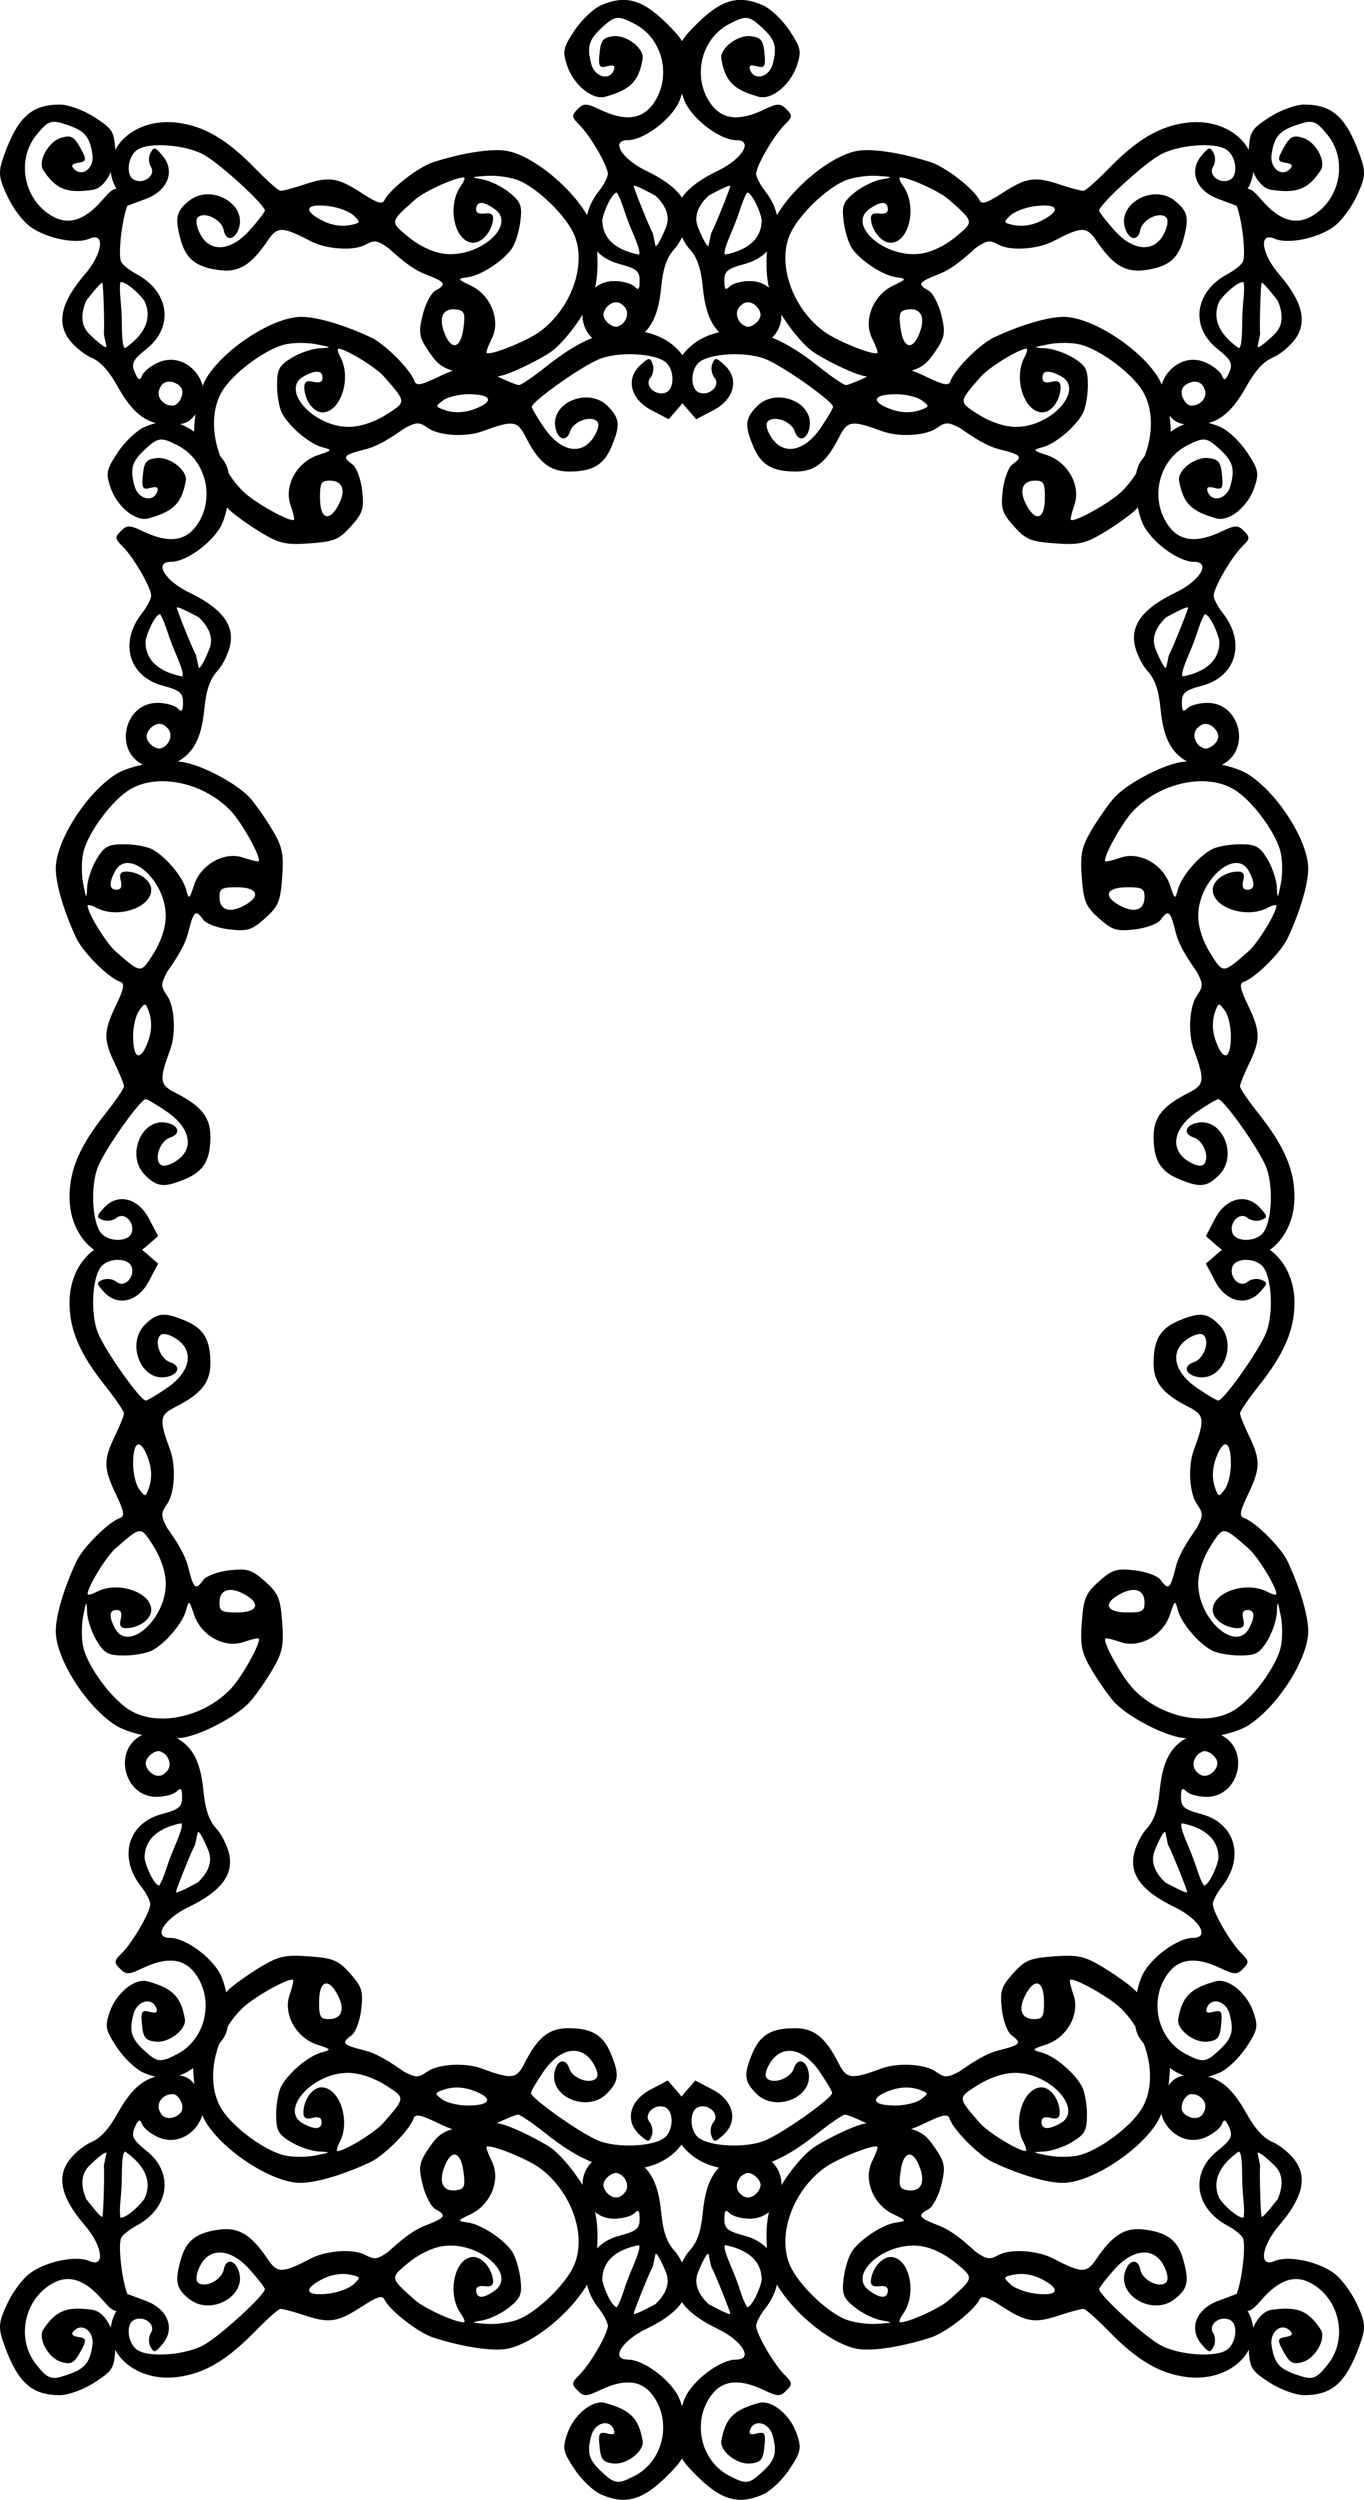
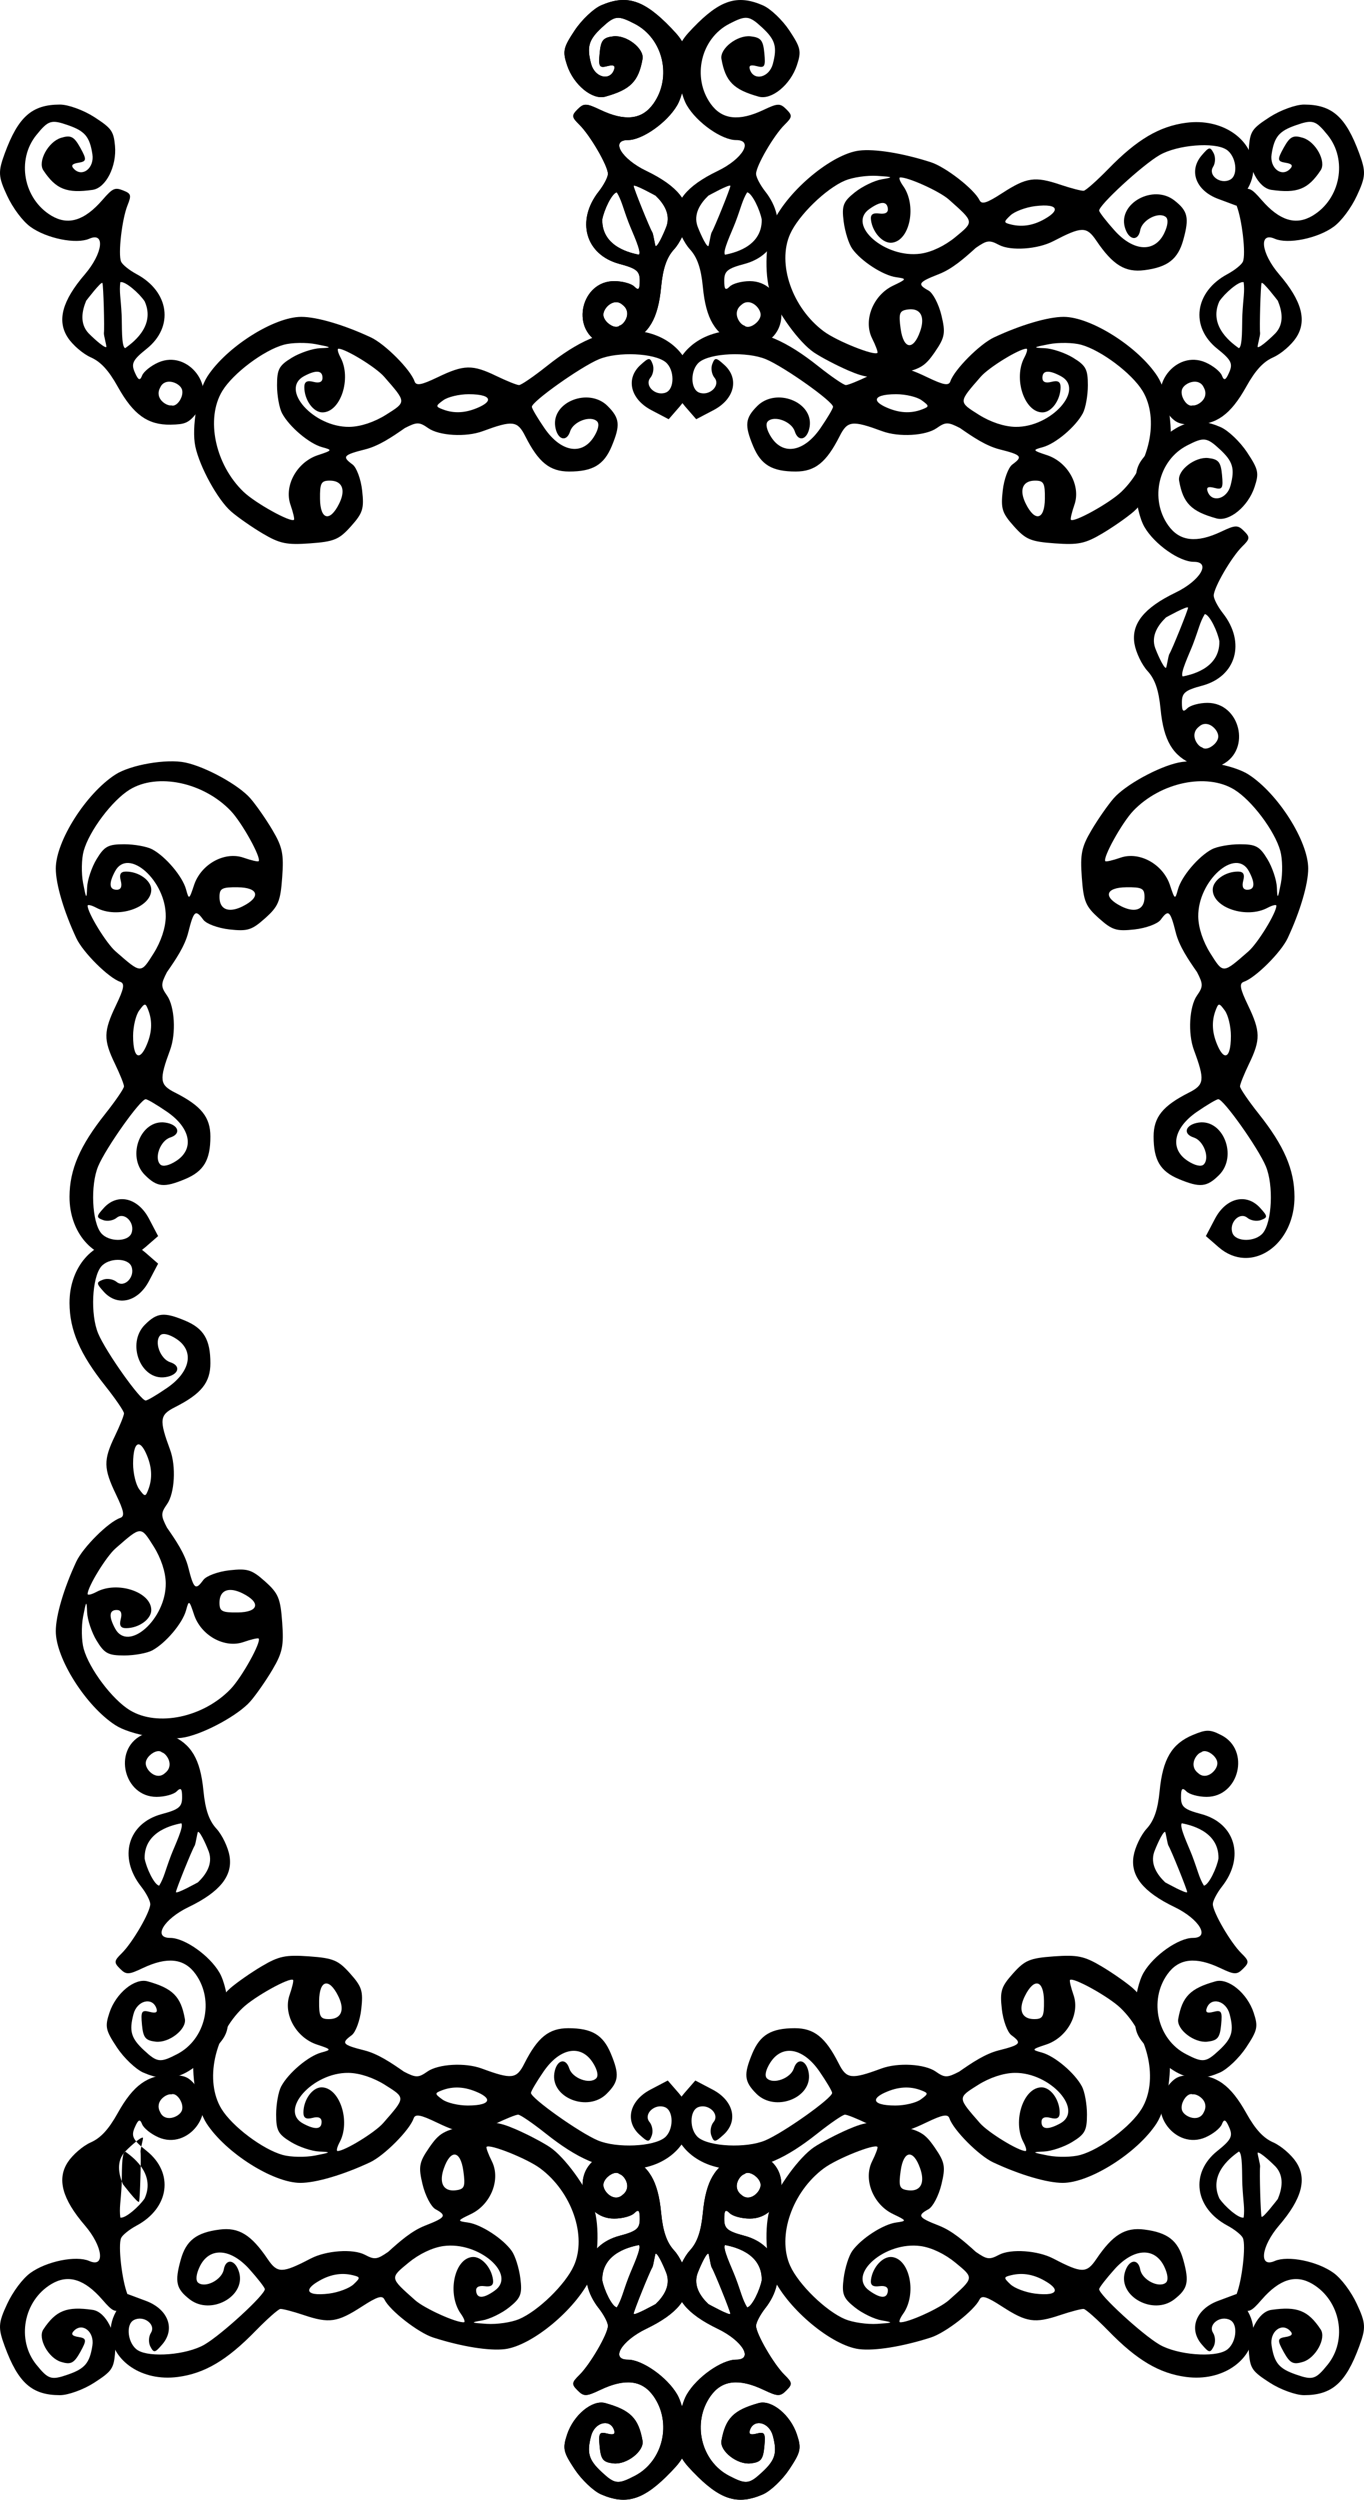
<svg xmlns="http://www.w3.org/2000/svg" xmlns:ns1="http://www.inkscape.org/namespaces/inkscape" xmlns:ns2="http://sodipodi.sourceforge.net/DTD/sodipodi-0.dtd" width="365.175" height="668.928" viewBox="0 0 365.175 668.928" id="svg6535" version="1.1" ns1:version="0.91 r13725" ns2:docname="simple_little_frame_2.svg">
  <defs id="defs6537" />
  <ns2:namedview id="base" pagecolor="#ffffff" bordercolor="#666666" borderopacity="1.0" ns1:pageopacity="0.0" ns1:pageshadow="2" ns1:zoom="0.35" ns1:cx="-52.142857" ns1:cy="520" ns1:document-units="px" ns1:current-layer="layer1" showgrid="false" units="px" ns1:window-width="1536" ns1:window-height="803" ns1:window-x="-8" ns1:window-y="-8" ns1:window-maximized="1" />
  <g ns1:label="Layer 1" ns1:groupmode="layer" id="layer1" transform="translate(0,-383.434)">
    <g id="g6621" transform="translate(-477.413,125.536)">
      <g id="g6472" transform="translate(1380,-188.571)">
        <path style="fill:#000000" d="m -861.054,909.62 c -1.085,0.012 -2.099,0.413 -3.646,1.213 -7.742,4.004 -4.707,16.479 4.011,16.479 2.164,0 4.594,-0.655 5.398,-1.458 1.136,-1.136 1.458,-0.791 1.458,1.569 0,2.565 -0.84,3.265 -5.438,4.494 -9.106,2.436 -11.708,11.546 -5.533,19.396 1.345,1.71 2.449,3.825 2.449,4.7 0,2.137 -4.751,10.313 -7.641,13.15 -2.081,2.043 -2.128,2.469 -0.468,4.13 1.66,1.66 2.297,1.644 6.08,-0.151 6.63,-3.146 11.162,-2.621 14.196,1.641 5.044,7.084 2.628,17.441 -4.986,21.378 -4.524,2.339 -5.316,2.25 -8.83,-1.007 -3.497,-3.241 -4.054,-5.136 -2.846,-9.71 0.949,-3.593 4.937,-4.676 6.096,-1.657 0.46,1.199 -0.055,1.506 -1.784,1.054 -2.128,-0.557 -2.382,-0.127 -2.037,3.48 0.33,3.449 0.93,4.186 3.67,4.502 3.547,0.41 8.306,-3.283 7.816,-6.064 -1.06,-6.012 -3.236,-8.21 -9.987,-10.082 -3.457,-0.959 -8.493,3.187 -10.217,8.41 -1.237,3.747 -1.037,4.672 2.013,9.282 1.865,2.818 5.047,5.848 7.07,6.73 6.862,2.99 11.526,1.489 18.754,-6.032 3.662,-3.811 4.106,-4.985 3.979,-10.614 -0.083,-3.682 -1.074,-7.916 -2.362,-10.122 -2.689,-4.604 -9.331,-9.274 -13.182,-9.274 -4.74,0 -1.733,-5.049 4.914,-8.252 8.404,-4.048 11.86,-8.352 10.97,-13.665 -0.392,-2.344 -1.967,-5.634 -3.503,-7.308 -1.985,-2.162 -2.994,-5.098 -3.48,-10.138 -0.821,-8.504 -3.254,-12.595 -8.87,-14.941 -1.831,-0.765 -2.982,-1.145 -4.066,-1.133 z m 0.634,5.469 c 0.46,-0.066 0.88,0.016 1.173,0.309 1.19,0.252 3.522,3.489 0.794,5.582 -2.229,2.017 -5.122,-0.776 -5.122,-2.65 0,-1.476 1.775,-3.043 3.155,-3.242 z m 6.36,19.284 c 0.799,0.799 -1.74,5.987 -2.746,8.625 -1.583,4.15 -1.832,5.879 -3.168,8.083 -1.336,-0.241 -3.458,-4.795 -3.897,-7.288 -0.128,-7.583 8.156,-9.042 9.811,-9.42 z m 7.374,7.601 c 1.176,3.339 -0.822,6.215 -2.902,8.207 0,0 -5.892,3.273 -5.892,2.603 0,-0.67 4.337,-11.37 4.986,-12.374 0.325,-0.502 0.717,-3.633 0.931,-3.744 0.728,0.008 2.628,4.599 2.877,5.307 z" id="path3487-0-4" ns1:connector-curvature="0" ns2:nodetypes="ccscsscsssccscsccccccssscccscccccccccscccscccsssscs" />
        <g id="g5390-5-9" transform="translate(-1054.209,825.436)">
          <path style="fill:#000000" d="m 336.243,187.987 c -0.105,-2.309 -1.007,-4.653 -2.869,-6.793 l -2.972,-3.416 -4.637,2.433 c -5.636,2.96 -6.943,8.438 -2.893,12.104 2.252,2.038 2.532,2.053 3.234,0.222 0.424,-1.104 0.158,-2.747 -0.595,-3.654 -1.721,-2.074 1.351,-5.034 4.122,-3.971 2.391,0.918 2.376,6.125 -0.024,8.117 -2.968,2.464 -12.841,2.907 -17.882,0.801 -4.911,-2.052 -18.018,-11.351 -17.954,-12.738 0.02,-0.481 1.554,-3.068 3.4,-5.747 4.334,-6.288 9.903,-7.324 13.103,-2.441 1.26,1.924 1.642,3.613 0.967,4.288 -1.715,1.715 -6.378,-3.6e-4 -7.221,-2.655 -0.971,-3.058 -3.475,-2.238 -3.995,1.308 -0.966,6.595 9.013,10.486 14.03,5.469 3.266,-3.266 3.45,-5.121 1.086,-10.78 -2.079,-4.975 -5.074,-6.753 -11.375,-6.753 -5.183,0 -8.208,2.43 -11.755,9.448 -2.108,4.17 -3.352,4.316 -11.446,1.332 -4.425,-1.631 -11.605,-1.222 -14.537,0.832 -2.404,1.687 -3.037,1.684 -6.278,0.008 -3.471,-2.421 -6.929,-4.747 -10.534,-5.675 -5.947,-1.497 -6.333,-1.954 -3.456,-4.058 1.076,-0.787 2.232,-3.905 2.576,-6.959 0.549,-4.872 0.19,-6.019 -2.988,-9.575 -3.174,-3.553 -4.491,-4.107 -10.947,-4.574 -6.277,-0.454 -8.119,-0.074 -12.667,2.616 -2.925,1.73 -6.744,4.396 -8.489,5.921 -3.578,3.126 -8.401,11.89 -9.567,17.383 -1.068,5.027 0.603,14.715 3.242,18.778 5.109,7.866 17.822,15.916 25.127,15.916 4.172,0 11.5,-2.161 18.635,-5.501 3.813,-1.785 10.604,-8.615 11.668,-11.731 0.439,-1.286 1.79,-1.047 6.262,1.102 7.001,3.364 9.24,3.404 15.663,0.301 2.772,-1.339 5.5,-2.433 6.064,-2.433 0.564,0 3.892,2.273 7.387,5.049 8.511,6.759 14.871,9.503 22.107,9.536 9.84,0.044 16.723,-6.58 16.408,-13.507 z m -54.209,-5.065 c 0.132,0.927 -1.681,1.554 -5.184,1.554 -2.511,0 -5.575,-0.728 -6.801,-1.625 -2.081,-1.522 -2.084,-1.69 -0.127,-2.441 3.075,-1.18 6.248,-0.983 9.71,0.594 1.539,0.701 2.322,1.362 2.402,1.918 z m -23.233,-0.135 c -0.067,1.247 -1.569,2.919 -4.581,6.373 -2.194,2.515 -10.311,7.491 -12.223,7.491 -0.385,0 -0.138,-1.059 0.555,-2.354 3.003,-5.61 0.004,-14.688 -4.851,-14.688 -2.456,0 -4.843,3.334 -4.843,6.761 0,1.448 0.711,1.861 2.433,1.411 1.583,-0.414 2.433,-0.043 2.433,1.07 0,2.03 -1.706,2.186 -4.946,0.452 -6.557,-3.509 2.559,-13.702 12.136,-13.57 2.981,0.041 6.697,1.271 9.845,3.258 2.737,1.728 4.109,2.55 4.043,3.797 z m -15.726,-24.041 c -0.129,1.636 -1.303,2.6 -3.408,2.6 -2.314,0 -2.659,-0.653 -2.608,-4.899 0.068,-5.593 2.633,-6.25 5.097,-1.308 0.7,1.404 0.997,2.625 0.919,3.607 z m -3.496,10.685 c 0.146,0.277 -0.553,0.488 -1.966,0.872 -3.44,0.934 -8.782,5.452 -10.709,9.052 -0.745,1.392 -1.355,4.766 -1.355,7.498 0,4.298 0.532,5.292 3.955,7.38 2.176,1.327 5.601,2.473 7.609,2.552 3.267,0.129 3.149,0.247 -1.126,1.07 -2.628,0.506 -6.521,0.439 -8.656,-0.151 -5.359,-1.48 -13.554,-7.643 -16.424,-12.349 -4.521,-7.415 -1.943,-19.689 5.675,-26.998 3.164,-3.035 12.682,-8.308 13.507,-7.483 0.187,0.187 -0.235,1.996 -0.943,4.027 -1.771,5.082 1.727,11.405 7.34,13.261 1.955,0.646 2.946,0.991 3.091,1.268 z" id="path3533-0-5" ns1:connector-curvature="0" ns2:nodetypes="ccccccccccsccccccccccscccscsssssscscscccscccsscsccccssscccsccsccssscsscsccccssss" />
          <path ns2:nodetypes="ccccccccccsccccccccccscccscsssssscscscccscccsscsccccssscccsccsccssscsscsccccssss" ns1:connector-curvature="0" id="path5388-7-7" d="m 331.935,187.987 c 0.105,-2.309 1.007,-4.653 2.869,-6.793 l 2.972,-3.416 4.637,2.433 c 5.636,2.96 6.943,8.438 2.893,12.104 -2.252,2.038 -2.532,2.053 -3.234,0.222 -0.424,-1.104 -0.158,-2.747 0.595,-3.654 1.721,-2.074 -1.351,-5.034 -4.122,-3.971 -2.391,0.918 -2.376,6.125 0.024,8.117 2.968,2.464 12.841,2.907 17.882,0.801 4.911,-2.052 18.018,-11.351 17.954,-12.738 -0.02,-0.481 -1.554,-3.068 -3.4,-5.747 -4.334,-6.288 -9.903,-7.324 -13.103,-2.441 -1.26,1.924 -1.642,3.613 -0.967,4.288 1.715,1.715 6.378,-3.6e-4 7.221,-2.655 0.971,-3.058 3.475,-2.238 3.995,1.308 0.966,6.595 -9.013,10.486 -14.03,5.469 -3.266,-3.266 -3.45,-5.121 -1.086,-10.78 2.079,-4.975 5.074,-6.753 11.375,-6.753 5.183,0 8.208,2.43 11.755,9.448 2.108,4.17 3.352,4.316 11.446,1.332 4.425,-1.631 11.605,-1.222 14.537,0.832 2.404,1.687 3.037,1.684 6.278,0.008 3.471,-2.421 6.929,-4.747 10.534,-5.675 5.947,-1.497 6.333,-1.954 3.456,-4.058 -1.076,-0.787 -2.232,-3.905 -2.576,-6.959 -0.549,-4.872 -0.19,-6.019 2.988,-9.575 3.174,-3.553 4.491,-4.107 10.947,-4.574 6.277,-0.454 8.119,-0.074 12.667,2.616 2.925,1.73 6.744,4.396 8.489,5.921 3.578,3.126 8.401,11.89 9.567,17.383 1.068,5.027 -0.603,14.715 -3.242,18.778 -5.109,7.866 -17.822,15.916 -25.127,15.916 -4.172,0 -11.5,-2.161 -18.635,-5.501 -3.813,-1.785 -10.604,-8.615 -11.668,-11.731 -0.439,-1.286 -1.79,-1.047 -6.262,1.102 -7.001,3.364 -9.24,3.404 -15.663,0.301 -2.772,-1.339 -5.5,-2.433 -6.064,-2.433 -0.564,0 -3.892,2.273 -7.387,5.049 -8.511,6.759 -14.871,9.503 -22.107,9.536 -9.84,0.044 -16.723,-6.58 -16.408,-13.507 z m 54.209,-5.065 c -0.132,0.927 1.681,1.554 5.184,1.554 2.511,0 5.575,-0.728 6.801,-1.625 2.081,-1.522 2.084,-1.69 0.127,-2.441 -3.075,-1.18 -6.248,-0.983 -9.71,0.594 -1.539,0.701 -2.322,1.362 -2.402,1.918 z m 23.233,-0.135 c 0.067,1.247 1.569,2.919 4.581,6.373 2.194,2.515 10.311,7.491 12.223,7.491 0.385,0 0.138,-1.059 -0.555,-2.354 -3.003,-5.61 -0.004,-14.688 4.851,-14.688 2.456,0 4.843,3.334 4.843,6.761 0,1.448 -0.711,1.861 -2.433,1.411 -1.583,-0.414 -2.433,-0.043 -2.433,1.07 0,2.03 1.706,2.186 4.946,0.452 6.557,-3.509 -2.559,-13.702 -12.136,-13.57 -2.981,0.041 -6.697,1.271 -9.845,3.258 -2.737,1.728 -4.109,2.55 -4.043,3.797 z m 15.726,-24.041 c 0.129,1.636 1.303,2.6 3.408,2.6 2.314,0 2.659,-0.653 2.608,-4.899 -0.068,-5.593 -2.633,-6.25 -5.097,-1.308 -0.7,1.404 -0.997,2.625 -0.919,3.607 z m 3.496,10.685 c -0.146,0.277 0.553,0.488 1.966,0.872 3.44,0.934 8.782,5.452 10.709,9.052 0.745,1.392 1.355,4.766 1.355,7.498 0,4.298 -0.532,5.292 -3.955,7.38 -2.176,1.327 -5.601,2.473 -7.609,2.552 -3.267,0.129 -3.149,0.247 1.126,1.07 2.628,0.506 6.521,0.439 8.656,-0.151 5.359,-1.48 13.554,-7.643 16.424,-12.349 4.521,-7.415 1.943,-19.689 -5.675,-26.998 -3.164,-3.035 -12.682,-8.308 -13.507,-7.483 -0.187,0.187 0.235,1.996 0.943,4.027 1.771,5.082 -1.727,11.405 -7.34,13.261 -1.955,0.646 -2.946,0.991 -3.091,1.268 z" style="fill:#000000" />
        </g>
        <path ns2:nodetypes="ccscsscsssccscsccccccssscccscccccccccscccscccsssscs" ns1:connector-curvature="0" id="path5403-9-4" d="m -579.185,909.62 c 1.085,0.012 2.099,0.413 3.646,1.213 7.742,4.004 4.707,16.479 -4.011,16.479 -2.164,0 -4.594,-0.655 -5.398,-1.458 -1.136,-1.136 -1.458,-0.791 -1.458,1.569 0,2.565 0.84,3.265 5.438,4.494 9.106,2.436 11.708,11.546 5.533,19.396 -1.345,1.71 -2.449,3.825 -2.449,4.7 0,2.137 4.751,10.313 7.641,13.15 2.081,2.043 2.128,2.469 0.468,4.13 -1.66,1.66 -2.297,1.644 -6.08,-0.151 -6.63,-3.146 -11.162,-2.621 -14.196,1.641 -5.044,7.084 -2.628,17.441 4.986,21.378 4.524,2.339 5.316,2.25 8.83,-1.007 3.497,-3.241 4.054,-5.136 2.846,-9.71 -0.949,-3.593 -4.937,-4.676 -6.096,-1.657 -0.46,1.199 0.055,1.506 1.784,1.054 2.128,-0.557 2.382,-0.127 2.037,3.48 -0.33,3.449 -0.93,4.186 -3.67,4.502 -3.547,0.41 -8.306,-3.283 -7.816,-6.064 1.06,-6.012 3.236,-8.21 9.987,-10.082 3.457,-0.959 8.493,3.187 10.217,8.41 1.237,3.747 1.037,4.672 -2.013,9.282 -1.865,2.818 -5.047,5.848 -7.07,6.73 -6.862,2.99 -11.526,1.489 -18.754,-6.032 -3.662,-3.811 -4.106,-4.985 -3.979,-10.614 0.083,-3.682 1.074,-7.916 2.362,-10.122 2.689,-4.604 9.331,-9.274 13.182,-9.274 4.74,0 1.733,-5.049 -4.915,-8.252 -8.404,-4.048 -11.86,-8.352 -10.97,-13.665 0.393,-2.344 1.967,-5.634 3.504,-7.308 1.985,-2.162 2.993,-5.098 3.48,-10.138 0.821,-8.504 3.254,-12.595 8.87,-14.941 1.831,-0.765 2.982,-1.145 4.066,-1.133 z m -0.634,5.469 c -0.46,-0.066 -0.88,0.016 -1.173,0.309 -1.19,0.252 -3.522,3.489 -0.794,5.582 2.229,2.017 5.122,-0.776 5.122,-2.65 0,-1.476 -1.775,-3.043 -3.155,-3.242 z m -6.36,19.284 c -0.799,0.799 1.74,5.987 2.746,8.625 1.583,4.15 1.832,5.879 3.168,8.083 1.336,-0.241 3.458,-4.795 3.897,-7.288 0.128,-7.583 -8.156,-9.042 -9.811,-9.42 z m -7.374,7.601 c -1.176,3.339 0.822,6.215 2.902,8.207 0,0 5.892,3.273 5.892,2.603 0,-0.67 -4.337,-11.37 -4.986,-12.374 -0.325,-0.502 -0.717,-3.633 -0.931,-3.744 -0.728,0.008 -2.628,4.599 -2.877,5.307 z" style="fill:#000000" />
        <g transform="matrix(0,1,-1,0,-682.479,446.845)" id="g5421-4-6">
          <path ns2:nodetypes="ccccccccccsccccccccccscccscsssssscscscccscccsscsccccssscccsccsccssscsscsccccssss" ns1:connector-curvature="0" id="path5423-9-5" d="m 336.243,187.987 c -0.105,-2.309 -1.007,-4.653 -2.869,-6.793 l -2.972,-3.416 -4.637,2.433 c -5.636,2.96 -6.943,8.438 -2.893,12.104 2.252,2.038 2.532,2.053 3.234,0.222 0.424,-1.104 0.158,-2.747 -0.595,-3.654 -1.721,-2.074 1.351,-5.034 4.122,-3.971 2.391,0.918 2.376,6.125 -0.024,8.117 -2.968,2.464 -12.841,2.907 -17.882,0.801 -4.911,-2.052 -18.018,-11.351 -17.954,-12.738 0.02,-0.481 1.554,-3.068 3.4,-5.747 4.334,-6.288 9.903,-7.324 13.103,-2.441 1.26,1.924 1.642,3.613 0.967,4.288 -1.715,1.715 -6.378,-3.6e-4 -7.221,-2.655 -0.971,-3.058 -3.475,-2.238 -3.995,1.308 -0.966,6.595 9.013,10.486 14.03,5.469 3.266,-3.266 3.45,-5.121 1.086,-10.78 -2.079,-4.975 -5.074,-6.753 -11.375,-6.753 -5.183,0 -8.208,2.43 -11.755,9.448 -2.108,4.17 -3.352,4.316 -11.446,1.332 -4.425,-1.631 -11.605,-1.222 -14.537,0.832 -2.404,1.687 -3.037,1.684 -6.278,0.008 -3.471,-2.421 -6.929,-4.747 -10.534,-5.675 -5.947,-1.497 -6.333,-1.954 -3.456,-4.058 1.076,-0.787 2.232,-3.905 2.576,-6.959 0.549,-4.872 0.19,-6.019 -2.988,-9.575 -3.174,-3.553 -4.491,-4.107 -10.947,-4.574 -6.277,-0.454 -8.119,-0.074 -12.667,2.616 -2.925,1.73 -6.744,4.396 -8.489,5.921 -3.578,3.126 -8.401,11.89 -9.567,17.383 -1.068,5.027 0.603,14.715 3.242,18.778 5.109,7.866 17.822,15.916 25.127,15.916 4.172,0 11.5,-2.161 18.635,-5.501 3.813,-1.785 10.604,-8.615 11.668,-11.731 0.439,-1.286 1.79,-1.047 6.262,1.102 7.001,3.364 9.24,3.404 15.663,0.301 2.772,-1.339 5.5,-2.433 6.064,-2.433 0.564,0 3.892,2.273 7.387,5.049 8.511,6.759 14.871,9.503 22.107,9.536 9.84,0.044 16.723,-6.58 16.408,-13.507 z m -54.209,-5.065 c 0.132,0.927 -1.681,1.554 -5.184,1.554 -2.511,0 -5.575,-0.728 -6.801,-1.625 -2.081,-1.522 -2.084,-1.69 -0.127,-2.441 3.075,-1.18 6.248,-0.983 9.71,0.594 1.539,0.701 2.322,1.362 2.402,1.918 z m -23.233,-0.135 c -0.067,1.247 -1.569,2.919 -4.581,6.373 -2.194,2.515 -10.311,7.491 -12.223,7.491 -0.385,0 -0.138,-1.059 0.555,-2.354 3.003,-5.61 0.004,-14.688 -4.851,-14.688 -2.456,0 -4.843,3.334 -4.843,6.761 0,1.448 0.711,1.861 2.433,1.411 1.583,-0.414 2.433,-0.043 2.433,1.07 0,2.03 -1.706,2.186 -4.946,0.452 -6.557,-3.509 2.559,-13.702 12.136,-13.57 2.981,0.041 6.697,1.271 9.845,3.258 2.737,1.728 4.109,2.55 4.043,3.797 z m -15.726,-24.041 c -0.129,1.636 -1.303,2.6 -3.408,2.6 -2.314,0 -2.659,-0.653 -2.608,-4.899 0.068,-5.593 2.633,-6.25 5.097,-1.308 0.7,1.404 0.997,2.625 0.919,3.607 z m -3.496,10.685 c 0.146,0.277 -0.553,0.488 -1.966,0.872 -3.44,0.934 -8.782,5.452 -10.709,9.052 -0.745,1.392 -1.355,4.766 -1.355,7.498 0,4.298 0.532,5.292 3.955,7.38 2.176,1.327 5.601,2.473 7.609,2.552 3.267,0.129 3.149,0.247 -1.126,1.07 -2.628,0.506 -6.521,0.439 -8.656,-0.151 -5.359,-1.48 -13.554,-7.643 -16.424,-12.349 -4.521,-7.415 -1.943,-19.689 5.675,-26.998 3.164,-3.035 12.682,-8.308 13.507,-7.483 0.187,0.187 -0.235,1.996 -0.943,4.027 -1.771,5.082 1.727,11.405 7.34,13.261 1.955,0.646 2.946,0.991 3.091,1.268 z" style="fill:#000000" />
          <path style="fill:#000000" d="m 331.935,187.987 c 0.105,-2.309 1.007,-4.653 2.869,-6.793 l 2.972,-3.416 4.637,2.433 c 5.636,2.96 6.943,8.438 2.893,12.104 -2.252,2.038 -2.532,2.053 -3.234,0.222 -0.424,-1.104 -0.158,-2.747 0.595,-3.654 1.721,-2.074 -1.351,-5.034 -4.122,-3.971 -2.391,0.918 -2.376,6.125 0.024,8.117 2.968,2.464 12.841,2.907 17.882,0.801 4.911,-2.052 18.018,-11.351 17.954,-12.738 -0.02,-0.481 -1.554,-3.068 -3.4,-5.747 -4.334,-6.288 -9.903,-7.324 -13.103,-2.441 -1.26,1.924 -1.642,3.613 -0.967,4.288 1.715,1.715 6.378,-3.6e-4 7.221,-2.655 0.971,-3.058 3.475,-2.238 3.995,1.308 0.966,6.595 -9.013,10.486 -14.03,5.469 -3.266,-3.266 -3.45,-5.121 -1.086,-10.78 2.079,-4.975 5.074,-6.753 11.375,-6.753 5.183,0 8.208,2.43 11.755,9.448 2.108,4.17 3.352,4.316 11.446,1.332 4.425,-1.631 11.605,-1.222 14.537,0.832 2.404,1.687 3.037,1.684 6.278,0.008 3.471,-2.421 6.929,-4.747 10.534,-5.675 5.947,-1.497 6.333,-1.954 3.456,-4.058 -1.076,-0.787 -2.232,-3.905 -2.576,-6.959 -0.549,-4.872 -0.19,-6.019 2.988,-9.575 3.174,-3.553 4.491,-4.107 10.947,-4.574 6.277,-0.454 8.119,-0.074 12.667,2.616 2.925,1.73 6.744,4.396 8.489,5.921 3.578,3.126 8.401,11.89 9.567,17.383 1.068,5.027 -0.603,14.715 -3.242,18.778 -5.109,7.866 -17.822,15.916 -25.127,15.916 -4.172,0 -11.5,-2.161 -18.635,-5.501 -3.813,-1.785 -10.604,-8.615 -11.668,-11.731 -0.439,-1.286 -1.79,-1.047 -6.262,1.102 -7.001,3.364 -9.24,3.404 -15.663,0.301 -2.772,-1.339 -5.5,-2.433 -6.064,-2.433 -0.564,0 -3.892,2.273 -7.387,5.049 -8.511,6.759 -14.871,9.503 -22.107,9.536 -9.84,0.044 -16.723,-6.58 -16.408,-13.507 z m 54.209,-5.065 c -0.132,0.927 1.681,1.554 5.184,1.554 2.511,0 5.575,-0.728 6.801,-1.625 2.081,-1.522 2.084,-1.69 0.127,-2.441 -3.075,-1.18 -6.248,-0.983 -9.71,0.594 -1.539,0.701 -2.322,1.362 -2.402,1.918 z m 23.233,-0.135 c 0.067,1.247 1.569,2.919 4.581,6.373 2.194,2.515 10.311,7.491 12.223,7.491 0.385,0 0.138,-1.059 -0.555,-2.354 -3.003,-5.61 -0.004,-14.688 4.851,-14.688 2.456,0 4.843,3.334 4.843,6.761 0,1.448 -0.711,1.861 -2.433,1.411 -1.583,-0.414 -2.433,-0.043 -2.433,1.07 0,2.03 1.706,2.186 4.946,0.452 6.557,-3.509 -2.559,-13.702 -12.136,-13.57 -2.981,0.041 -6.697,1.271 -9.845,3.258 -2.737,1.728 -4.109,2.55 -4.043,3.797 z m 15.726,-24.041 c 0.129,1.636 1.303,2.6 3.408,2.6 2.314,0 2.659,-0.653 2.608,-4.899 -0.068,-5.593 -2.633,-6.25 -5.097,-1.308 -0.7,1.404 -0.997,2.625 -0.919,3.607 z m 3.496,10.685 c -0.146,0.277 0.553,0.488 1.966,0.872 3.44,0.934 8.782,5.452 10.709,9.052 0.745,1.392 1.355,4.766 1.355,7.498 0,4.298 -0.532,5.292 -3.955,7.38 -2.176,1.327 -5.601,2.473 -7.609,2.552 -3.267,0.129 -3.149,0.247 1.126,1.07 2.628,0.506 6.521,0.439 8.656,-0.151 5.359,-1.48 13.554,-7.643 16.424,-12.349 4.521,-7.415 1.943,-19.689 -5.675,-26.998 -3.164,-3.035 -12.682,-8.308 -13.507,-7.483 -0.187,0.187 0.235,1.996 0.943,4.027 1.771,5.082 -1.727,11.405 -7.34,13.261 -1.955,0.646 -2.946,0.991 -3.091,1.268 z" id="path5425-6-6" ns1:connector-curvature="0" ns2:nodetypes="ccccccccccsccccccccccscccscsssssscscscccscccsscsccccssscccsccsccssscsscsccccssss" />
        </g>
        <g id="g5472-2-6" transform="matrix(0,1,1,0,-757.521,446.845)">
          <path style="fill:#000000" d="m 336.243,187.987 c -0.105,-2.309 -1.007,-4.653 -2.869,-6.793 l -2.972,-3.416 -4.637,2.433 c -5.636,2.96 -6.943,8.438 -2.893,12.104 2.252,2.038 2.532,2.053 3.234,0.222 0.424,-1.104 0.158,-2.747 -0.595,-3.654 -1.721,-2.074 1.351,-5.034 4.122,-3.971 2.391,0.918 2.376,6.125 -0.024,8.117 -2.968,2.464 -12.841,2.907 -17.882,0.801 -4.911,-2.052 -18.018,-11.351 -17.954,-12.738 0.02,-0.481 1.554,-3.068 3.4,-5.747 4.334,-6.288 9.903,-7.324 13.103,-2.441 1.26,1.924 1.642,3.613 0.967,4.288 -1.715,1.715 -6.378,-3.6e-4 -7.221,-2.655 -0.971,-3.058 -3.475,-2.238 -3.995,1.308 -0.966,6.595 9.013,10.486 14.03,5.469 3.266,-3.266 3.45,-5.121 1.086,-10.78 -2.079,-4.975 -5.074,-6.753 -11.375,-6.753 -5.183,0 -8.208,2.43 -11.755,9.448 -2.108,4.17 -3.352,4.316 -11.446,1.332 -4.425,-1.631 -11.605,-1.222 -14.537,0.832 -2.404,1.687 -3.037,1.684 -6.278,0.008 -3.471,-2.421 -6.929,-4.747 -10.534,-5.675 -5.947,-1.497 -6.333,-1.954 -3.456,-4.058 1.076,-0.787 2.232,-3.905 2.576,-6.959 0.549,-4.872 0.19,-6.019 -2.988,-9.575 -3.174,-3.553 -4.491,-4.107 -10.947,-4.574 -6.277,-0.454 -8.119,-0.074 -12.667,2.616 -2.925,1.73 -6.744,4.396 -8.489,5.921 -3.578,3.126 -8.401,11.89 -9.567,17.383 -1.068,5.027 0.603,14.715 3.242,18.778 5.109,7.866 17.822,15.916 25.127,15.916 4.172,0 11.5,-2.161 18.635,-5.501 3.813,-1.785 10.604,-8.615 11.668,-11.731 0.439,-1.286 1.79,-1.047 6.262,1.102 7.001,3.364 9.24,3.404 15.663,0.301 2.772,-1.339 5.5,-2.433 6.064,-2.433 0.564,0 3.892,2.273 7.387,5.049 8.511,6.759 14.871,9.503 22.107,9.536 9.84,0.044 16.723,-6.58 16.408,-13.507 z m -54.209,-5.065 c 0.132,0.927 -1.681,1.554 -5.184,1.554 -2.511,0 -5.575,-0.728 -6.801,-1.625 -2.081,-1.522 -2.084,-1.69 -0.127,-2.441 3.075,-1.18 6.248,-0.983 9.71,0.594 1.539,0.701 2.322,1.362 2.402,1.918 z m -23.233,-0.135 c -0.067,1.247 -1.569,2.919 -4.581,6.373 -2.194,2.515 -10.311,7.491 -12.223,7.491 -0.385,0 -0.138,-1.059 0.555,-2.354 3.003,-5.61 0.004,-14.688 -4.851,-14.688 -2.456,0 -4.843,3.334 -4.843,6.761 0,1.448 0.711,1.861 2.433,1.411 1.583,-0.414 2.433,-0.043 2.433,1.07 0,2.03 -1.706,2.186 -4.946,0.452 -6.557,-3.509 2.559,-13.702 12.136,-13.57 2.981,0.041 6.697,1.271 9.845,3.258 2.737,1.728 4.109,2.55 4.043,3.797 z m -15.726,-24.041 c -0.129,1.636 -1.303,2.6 -3.408,2.6 -2.314,0 -2.659,-0.653 -2.608,-4.899 0.068,-5.593 2.633,-6.25 5.097,-1.308 0.7,1.404 0.997,2.625 0.919,3.607 z m -3.496,10.685 c 0.146,0.277 -0.553,0.488 -1.966,0.872 -3.44,0.934 -8.782,5.452 -10.709,9.052 -0.745,1.392 -1.355,4.766 -1.355,7.498 0,4.298 0.532,5.292 3.955,7.38 2.176,1.327 5.601,2.473 7.609,2.552 3.267,0.129 3.149,0.247 -1.126,1.07 -2.628,0.506 -6.521,0.439 -8.656,-0.151 -5.359,-1.48 -13.554,-7.643 -16.424,-12.349 -4.521,-7.415 -1.943,-19.689 5.675,-26.998 3.164,-3.035 12.682,-8.308 13.507,-7.483 0.187,0.187 -0.235,1.996 -0.943,4.027 -1.771,5.082 1.727,11.405 7.34,13.261 1.955,0.646 2.946,0.991 3.091,1.268 z" id="path5474-4-6" ns1:connector-curvature="0" ns2:nodetypes="ccccccccccsccccccccccscccscsssssscscscccscccsscsccccssscccsccsccssscsscsccccssss" />
-           <path ns2:nodetypes="ccccccccccsccccccccccscccscsssssscscscccscccsscsccccssscccsccsccssscsscsccccssss" ns1:connector-curvature="0" id="path5476-2-9" d="m 331.935,187.987 c 0.105,-2.309 1.007,-4.653 2.869,-6.793 l 2.972,-3.416 4.637,2.433 c 5.636,2.96 6.943,8.438 2.893,12.104 -2.252,2.038 -2.532,2.053 -3.234,0.222 -0.424,-1.104 -0.158,-2.747 0.595,-3.654 1.721,-2.074 -1.351,-5.034 -4.122,-3.971 -2.391,0.918 -2.376,6.125 0.024,8.117 2.968,2.464 12.841,2.907 17.882,0.801 4.911,-2.052 18.018,-11.351 17.954,-12.738 -0.02,-0.481 -1.554,-3.068 -3.4,-5.747 -4.334,-6.288 -9.903,-7.324 -13.103,-2.441 -1.26,1.924 -1.642,3.613 -0.967,4.288 1.715,1.715 6.378,-3.6e-4 7.221,-2.655 0.971,-3.058 3.475,-2.238 3.995,1.308 0.966,6.595 -9.013,10.486 -14.03,5.469 -3.266,-3.266 -3.45,-5.121 -1.086,-10.78 2.079,-4.975 5.074,-6.753 11.375,-6.753 5.183,0 8.208,2.43 11.755,9.448 2.108,4.17 3.352,4.316 11.446,1.332 4.425,-1.631 11.605,-1.222 14.537,0.832 2.404,1.687 3.037,1.684 6.278,0.008 3.471,-2.421 6.929,-4.747 10.534,-5.675 5.947,-1.497 6.333,-1.954 3.456,-4.058 -1.076,-0.787 -2.232,-3.905 -2.576,-6.959 -0.549,-4.872 -0.19,-6.019 2.988,-9.575 3.174,-3.553 4.491,-4.107 10.947,-4.574 6.277,-0.454 8.119,-0.074 12.667,2.616 2.925,1.73 6.744,4.396 8.489,5.921 3.578,3.126 8.401,11.89 9.567,17.383 1.068,5.027 -0.603,14.715 -3.242,18.778 -5.109,7.866 -17.822,15.916 -25.127,15.916 -4.172,0 -11.5,-2.161 -18.635,-5.501 -3.813,-1.785 -10.604,-8.615 -11.668,-11.731 -0.439,-1.286 -1.79,-1.047 -6.262,1.102 -7.001,3.364 -9.24,3.404 -15.663,0.301 -2.772,-1.339 -5.5,-2.433 -6.064,-2.433 -0.564,0 -3.892,2.273 -7.387,5.049 -8.511,6.759 -14.871,9.503 -22.107,9.536 -9.84,0.044 -16.723,-6.58 -16.408,-13.507 z m 54.209,-5.065 c -0.132,0.927 1.681,1.554 5.184,1.554 2.511,0 5.575,-0.728 6.801,-1.625 2.081,-1.522 2.084,-1.69 0.127,-2.441 -3.075,-1.18 -6.248,-0.983 -9.71,0.594 -1.539,0.701 -2.322,1.362 -2.402,1.918 z m 23.233,-0.135 c 0.067,1.247 1.569,2.919 4.581,6.373 2.194,2.515 10.311,7.491 12.223,7.491 0.385,0 0.138,-1.059 -0.555,-2.354 -3.003,-5.61 -0.004,-14.688 4.851,-14.688 2.456,0 4.843,3.334 4.843,6.761 0,1.448 -0.711,1.861 -2.433,1.411 -1.583,-0.414 -2.433,-0.043 -2.433,1.07 0,2.03 1.706,2.186 4.946,0.452 6.557,-3.509 -2.559,-13.702 -12.136,-13.57 -2.981,0.041 -6.697,1.271 -9.845,3.258 -2.737,1.728 -4.109,2.55 -4.043,3.797 z m 15.726,-24.041 c 0.129,1.636 1.303,2.6 3.408,2.6 2.314,0 2.659,-0.653 2.608,-4.899 -0.068,-5.593 -2.633,-6.25 -5.097,-1.308 -0.7,1.404 -0.997,2.625 -0.919,3.607 z m 3.496,10.685 c -0.146,0.277 0.553,0.488 1.966,0.872 3.44,0.934 8.782,5.452 10.709,9.052 0.745,1.392 1.355,4.766 1.355,7.498 0,4.298 -0.532,5.292 -3.955,7.38 -2.176,1.327 -5.601,2.473 -7.609,2.552 -3.267,0.129 -3.149,0.247 1.126,1.07 2.628,0.506 6.521,0.439 8.656,-0.151 5.359,-1.48 13.554,-7.643 16.424,-12.349 4.521,-7.415 1.943,-19.689 -5.675,-26.998 -3.164,-3.035 -12.682,-8.308 -13.507,-7.483 -0.187,0.187 0.235,1.996 0.943,4.027 1.771,5.082 -1.727,11.405 -7.34,13.261 -1.955,0.646 -2.946,0.991 -3.091,1.268 z" style="fill:#000000" />
        </g>
        <path ns2:nodetypes="ccscsscsssccscsccccccssscccscccccccccscccscccsssscs" ns1:connector-curvature="0" id="path5488-0-4" d="m -578.946,652.247 c 1.085,-0.012 2.099,-0.413 3.646,-1.213 7.742,-4.004 4.707,-16.479 -4.011,-16.479 -2.164,0 -4.594,0.655 -5.398,1.458 -1.136,1.136 -1.458,0.791 -1.458,-1.569 0,-2.565 0.84,-3.265 5.438,-4.494 9.106,-2.436 11.708,-11.546 5.533,-19.396 -1.345,-1.71 -2.449,-3.825 -2.449,-4.7 0,-2.137 4.751,-10.313 7.641,-13.15 2.081,-2.043 2.128,-2.469 0.468,-4.13 -1.66,-1.66 -2.297,-1.644 -6.08,0.151 -6.63,3.146 -11.162,2.621 -14.196,-1.641 -5.044,-7.084 -2.628,-17.441 4.986,-21.378 4.524,-2.339 5.316,-2.25 8.83,1.007 3.497,3.241 4.054,5.136 2.846,9.71 -0.949,3.593 -4.937,4.676 -6.095,1.657 -0.46,-1.199 0.055,-1.506 1.783,-1.054 2.128,0.557 2.382,0.127 2.037,-3.48 -0.33,-3.449 -0.93,-4.186 -3.67,-4.502 -3.547,-0.41 -8.306,3.283 -7.816,6.064 1.06,6.012 3.237,8.21 9.987,10.082 3.457,0.959 8.493,-3.187 10.217,-8.41 1.237,-3.747 1.037,-4.672 -2.013,-9.282 -1.865,-2.818 -5.047,-5.848 -7.071,-6.73 -6.862,-2.99 -11.526,-1.489 -18.754,6.032 -3.662,3.811 -4.106,4.985 -3.979,10.614 0.083,3.682 1.074,7.916 2.362,10.122 2.689,4.604 9.331,9.274 13.182,9.274 4.74,0 1.733,5.049 -4.914,8.252 -8.404,4.048 -11.86,8.352 -10.97,13.665 0.393,2.344 1.967,5.634 3.504,7.308 1.985,2.162 2.994,5.098 3.48,10.138 0.821,8.504 3.254,12.595 8.87,14.941 1.831,0.765 2.981,1.145 4.066,1.133 z m -0.634,-5.469 c -0.46,0.066 -0.88,-0.016 -1.173,-0.309 -1.19,-0.252 -3.522,-3.489 -0.794,-5.582 2.229,-2.017 5.122,0.776 5.122,2.65 0,1.476 -1.774,3.043 -3.155,3.242 z m -6.361,-19.284 c -0.799,-0.799 1.74,-5.987 2.746,-8.625 1.583,-4.15 1.832,-5.879 3.168,-8.083 1.336,0.241 3.457,4.795 3.897,7.288 0.128,7.583 -8.156,9.042 -9.811,9.42 z m -7.374,-7.601 c -1.176,-3.339 0.822,-6.215 2.902,-8.207 0,0 5.892,-3.273 5.892,-2.603 0,0.67 -4.337,11.37 -4.986,12.374 -0.325,0.502 -0.717,3.633 -0.931,3.744 -0.728,-0.008 -2.627,-4.599 -2.877,-5.307 z" style="fill:#000000" />
        <g transform="matrix(-1,0,0,-1,-385.791,736.432)" id="g5490-0-2">
          <path ns2:nodetypes="ccccccccccsccccccccccscccscsssssscscscccscccsscsccccssscccsccsccssscsscsccccssss" ns1:connector-curvature="0" id="path5492-2-2" d="m 336.243,187.987 c -0.105,-2.309 -1.007,-4.653 -2.869,-6.793 l -2.972,-3.416 -4.637,2.433 c -5.636,2.96 -6.943,8.438 -2.893,12.104 2.252,2.038 2.532,2.053 3.234,0.222 0.424,-1.104 0.158,-2.747 -0.595,-3.654 -1.721,-2.074 1.351,-5.034 4.122,-3.971 2.391,0.918 2.376,6.125 -0.024,8.117 -2.968,2.464 -12.841,2.907 -17.882,0.801 -4.911,-2.052 -18.018,-11.351 -17.954,-12.738 0.02,-0.481 1.554,-3.068 3.4,-5.747 4.334,-6.288 9.903,-7.324 13.103,-2.441 1.26,1.924 1.642,3.613 0.967,4.288 -1.715,1.715 -6.378,-3.6e-4 -7.221,-2.655 -0.971,-3.058 -3.475,-2.238 -3.995,1.308 -0.966,6.595 9.013,10.486 14.03,5.469 3.266,-3.266 3.45,-5.121 1.086,-10.78 -2.079,-4.975 -5.074,-6.753 -11.375,-6.753 -5.183,0 -8.208,2.43 -11.755,9.448 -2.108,4.17 -3.352,4.316 -11.446,1.332 -4.425,-1.631 -11.605,-1.222 -14.537,0.832 -2.404,1.687 -3.037,1.684 -6.278,0.008 -3.471,-2.421 -6.929,-4.747 -10.534,-5.675 -5.947,-1.497 -6.333,-1.954 -3.456,-4.058 1.076,-0.787 2.232,-3.905 2.576,-6.959 0.549,-4.872 0.19,-6.019 -2.988,-9.575 -3.174,-3.553 -4.491,-4.107 -10.947,-4.574 -6.277,-0.454 -8.119,-0.074 -12.667,2.616 -2.925,1.73 -6.744,4.396 -8.489,5.921 -3.578,3.126 -8.401,11.89 -9.567,17.383 -1.068,5.027 0.603,14.715 3.242,18.778 5.109,7.866 17.822,15.916 25.127,15.916 4.172,0 11.5,-2.161 18.635,-5.501 3.813,-1.785 10.604,-8.615 11.668,-11.731 0.439,-1.286 1.79,-1.047 6.262,1.102 7.001,3.364 9.24,3.404 15.663,0.301 2.772,-1.339 5.5,-2.433 6.064,-2.433 0.564,0 3.892,2.273 7.387,5.049 8.511,6.759 14.871,9.503 22.107,9.536 9.84,0.044 16.723,-6.58 16.408,-13.507 z m -54.209,-5.065 c 0.132,0.927 -1.681,1.554 -5.184,1.554 -2.511,0 -5.575,-0.728 -6.801,-1.625 -2.081,-1.522 -2.084,-1.69 -0.127,-2.441 3.075,-1.18 6.248,-0.983 9.71,0.594 1.539,0.701 2.322,1.362 2.402,1.918 z m -23.233,-0.135 c -0.067,1.247 -1.569,2.919 -4.581,6.373 -2.194,2.515 -10.311,7.491 -12.223,7.491 -0.385,0 -0.138,-1.059 0.555,-2.354 3.003,-5.61 0.004,-14.688 -4.851,-14.688 -2.456,0 -4.843,3.334 -4.843,6.761 0,1.448 0.711,1.861 2.433,1.411 1.583,-0.414 2.433,-0.043 2.433,1.07 0,2.03 -1.706,2.186 -4.946,0.452 -6.557,-3.509 2.559,-13.702 12.136,-13.57 2.981,0.041 6.697,1.271 9.845,3.258 2.737,1.728 4.109,2.55 4.043,3.797 z m -15.726,-24.041 c -0.129,1.636 -1.303,2.6 -3.408,2.6 -2.314,0 -2.659,-0.653 -2.608,-4.899 0.068,-5.593 2.633,-6.25 5.097,-1.308 0.7,1.404 0.997,2.625 0.919,3.607 z m -3.496,10.685 c 0.146,0.277 -0.553,0.488 -1.966,0.872 -3.44,0.934 -8.782,5.452 -10.709,9.052 -0.745,1.392 -1.355,4.766 -1.355,7.498 0,4.298 0.532,5.292 3.955,7.38 2.176,1.327 5.601,2.473 7.609,2.552 3.267,0.129 3.149,0.247 -1.126,1.07 -2.628,0.506 -6.521,0.439 -8.656,-0.151 -5.359,-1.48 -13.554,-7.643 -16.424,-12.349 -4.521,-7.415 -1.943,-19.689 5.675,-26.998 3.164,-3.035 12.682,-8.308 13.507,-7.483 0.187,0.187 -0.235,1.996 -0.943,4.027 -1.771,5.082 1.727,11.405 7.34,13.261 1.955,0.646 2.946,0.991 3.091,1.268 z" style="fill:#000000" />
          <path style="fill:#000000" d="m 331.935,187.987 c 0.105,-2.309 1.007,-4.653 2.869,-6.793 l 2.972,-3.416 4.637,2.433 c 5.636,2.96 6.943,8.438 2.893,12.104 -2.252,2.038 -2.532,2.053 -3.234,0.222 -0.424,-1.104 -0.158,-2.747 0.595,-3.654 1.721,-2.074 -1.351,-5.034 -4.122,-3.971 -2.391,0.918 -2.376,6.125 0.024,8.117 2.968,2.464 12.841,2.907 17.882,0.801 4.911,-2.052 18.018,-11.351 17.954,-12.738 -0.02,-0.481 -1.554,-3.068 -3.4,-5.747 -4.334,-6.288 -9.903,-7.324 -13.103,-2.441 -1.26,1.924 -1.642,3.613 -0.967,4.288 1.715,1.715 6.378,-3.6e-4 7.221,-2.655 0.971,-3.058 3.475,-2.238 3.995,1.308 0.966,6.595 -9.013,10.486 -14.03,5.469 -3.266,-3.266 -3.45,-5.121 -1.086,-10.78 2.079,-4.975 5.074,-6.753 11.375,-6.753 5.183,0 8.208,2.43 11.755,9.448 2.108,4.17 3.352,4.316 11.446,1.332 4.425,-1.631 11.605,-1.222 14.537,0.832 2.404,1.687 3.037,1.684 6.278,0.008 3.471,-2.421 6.929,-4.747 10.534,-5.675 5.947,-1.497 6.333,-1.954 3.456,-4.058 -1.076,-0.787 -2.232,-3.905 -2.576,-6.959 -0.549,-4.872 -0.19,-6.019 2.988,-9.575 3.174,-3.553 4.491,-4.107 10.947,-4.574 6.277,-0.454 8.119,-0.074 12.667,2.616 2.925,1.73 6.744,4.396 8.489,5.921 3.578,3.126 8.401,11.89 9.567,17.383 1.068,5.027 -0.603,14.715 -3.242,18.778 -5.109,7.866 -17.822,15.916 -25.127,15.916 -4.172,0 -11.5,-2.161 -18.635,-5.501 -3.813,-1.785 -10.604,-8.615 -11.668,-11.731 -0.439,-1.286 -1.79,-1.047 -6.262,1.102 -7.001,3.364 -9.24,3.404 -15.663,0.301 -2.772,-1.339 -5.5,-2.433 -6.064,-2.433 -0.564,0 -3.892,2.273 -7.387,5.049 -8.511,6.759 -14.871,9.503 -22.107,9.536 -9.84,0.044 -16.723,-6.58 -16.408,-13.507 z m 54.209,-5.065 c -0.132,0.927 1.681,1.554 5.184,1.554 2.511,0 5.575,-0.728 6.801,-1.625 2.081,-1.522 2.084,-1.69 0.127,-2.441 -3.075,-1.18 -6.248,-0.983 -9.71,0.594 -1.539,0.701 -2.322,1.362 -2.402,1.918 z m 23.233,-0.135 c 0.067,1.247 1.569,2.919 4.581,6.373 2.194,2.515 10.311,7.491 12.223,7.491 0.385,0 0.138,-1.059 -0.555,-2.354 -3.003,-5.61 -0.004,-14.688 4.851,-14.688 2.456,0 4.843,3.334 4.843,6.761 0,1.448 -0.711,1.861 -2.433,1.411 -1.583,-0.414 -2.433,-0.043 -2.433,1.07 0,2.03 1.706,2.186 4.946,0.452 6.557,-3.509 -2.559,-13.702 -12.136,-13.57 -2.981,0.041 -6.697,1.271 -9.845,3.258 -2.737,1.728 -4.109,2.55 -4.043,3.797 z m 15.726,-24.041 c 0.129,1.636 1.303,2.6 3.408,2.6 2.314,0 2.659,-0.653 2.608,-4.899 -0.068,-5.593 -2.633,-6.25 -5.097,-1.308 -0.7,1.404 -0.997,2.625 -0.919,3.607 z m 3.496,10.685 c -0.146,0.277 0.553,0.488 1.966,0.872 3.44,0.934 8.782,5.452 10.709,9.052 0.745,1.392 1.355,4.766 1.355,7.498 0,4.298 -0.532,5.292 -3.955,7.38 -2.176,1.327 -5.601,2.473 -7.609,2.552 -3.267,0.129 -3.149,0.247 1.126,1.07 2.628,0.506 6.521,0.439 8.656,-0.151 5.359,-1.48 13.554,-7.643 16.424,-12.349 4.521,-7.415 1.943,-19.689 -5.675,-26.998 -3.164,-3.035 -12.682,-8.308 -13.507,-7.483 -0.187,0.187 0.235,1.996 0.943,4.027 1.771,5.082 -1.727,11.405 -7.34,13.261 -1.955,0.646 -2.946,0.991 -3.091,1.268 z" id="path5494-0-3" ns1:connector-curvature="0" ns2:nodetypes="ccccccccccsccccccccccscccscsssssscscscccscccsscsccccssscccsccsccssscsscsccccssss" />
        </g>
-         <path style="fill:#000000" d="m -860.815,652.247 c -1.085,-0.012 -2.099,-0.413 -3.646,-1.213 -7.742,-4.004 -4.707,-16.479 4.011,-16.479 2.164,0 4.594,0.655 5.398,1.458 1.136,1.136 1.458,0.791 1.458,-1.569 0,-2.565 -0.84,-3.265 -5.438,-4.494 -9.106,-2.436 -11.708,-11.546 -5.533,-19.396 1.345,-1.71 2.449,-3.825 2.449,-4.7 0,-2.137 -4.751,-10.313 -7.641,-13.15 -2.081,-2.043 -2.128,-2.469 -0.468,-4.13 1.66,-1.66 2.297,-1.644 6.08,0.151 6.63,3.146 11.162,2.621 14.196,-1.641 5.044,-7.084 2.628,-17.441 -4.986,-21.378 -4.524,-2.339 -5.316,-2.25 -8.83,1.007 -3.497,3.241 -4.054,5.136 -2.846,9.71 0.949,3.593 4.937,4.676 6.096,1.657 0.46,-1.199 -0.055,-1.506 -1.783,-1.054 -2.128,0.557 -2.382,0.127 -2.037,-3.48 0.33,-3.449 0.93,-4.186 3.67,-4.502 3.547,-0.41 8.306,3.283 7.816,6.064 -1.06,6.012 -3.236,8.21 -9.987,10.082 -3.457,0.959 -8.494,-3.187 -10.217,-8.41 -1.237,-3.747 -1.037,-4.672 2.013,-9.282 1.865,-2.818 5.047,-5.848 7.071,-6.73 6.862,-2.99 11.526,-1.489 18.754,6.032 3.662,3.811 4.106,4.985 3.979,10.614 -0.083,3.682 -1.074,7.916 -2.362,10.122 -2.689,4.604 -9.331,9.274 -13.182,9.274 -4.74,0 -1.733,5.049 4.914,8.252 8.404,4.048 11.86,8.352 10.97,13.665 -0.392,2.344 -1.966,5.634 -3.503,7.308 -1.985,2.162 -2.994,5.098 -3.48,10.138 -0.821,8.504 -3.254,12.595 -8.87,14.941 -1.831,0.765 -2.982,1.145 -4.066,1.133 z m 0.634,-5.469 c 0.46,0.066 0.88,-0.016 1.173,-0.309 1.19,-0.252 3.522,-3.489 0.794,-5.582 -2.229,-2.017 -5.122,0.776 -5.122,2.65 0,1.476 1.774,3.043 3.155,3.242 z m 6.361,-19.284 c 0.799,-0.799 -1.74,-5.987 -2.746,-8.625 -1.583,-4.15 -1.832,-5.879 -3.168,-8.083 -1.336,0.241 -3.457,4.795 -3.897,7.288 -0.128,7.583 8.156,9.042 9.811,9.42 z m 7.374,-7.601 c 1.176,-3.339 -0.822,-6.215 -2.902,-8.207 0,0 -5.892,-3.273 -5.892,-2.603 0,0.67 4.337,11.37 4.986,12.374 0.325,0.502 0.717,3.633 0.931,3.744 0.728,-0.008 2.627,-4.599 2.877,-5.307 z" id="path5496-5-3" ns1:connector-curvature="0" ns2:nodetypes="ccscsscsssccscsccccccssscccscccccccccscccscccsssscs" />
      </g>
      <g id="g6216" transform="translate(1380,-188.571)">
        <path style="fill:#000000" d="m -587.252,559.516 c -0.989,-0.446 -1.757,-1.22 -2.854,-2.573 -5.487,-6.773 2.297,-16.984 10.283,-13.487 1.982,0.868 3.946,2.443 4.36,3.501 0.585,1.497 1.019,1.309 1.966,-0.853 1.029,-2.349 0.54,-3.328 -3.179,-6.298 -7.365,-5.883 -6.094,-15.272 2.711,-19.987 1.918,-1.027 3.778,-2.521 4.129,-3.323 0.857,-1.958 -0.216,-11.353 -1.726,-15.111 -1.087,-2.706 -0.959,-3.116 1.228,-3.971 2.187,-0.855 2.764,-0.585 5.509,2.576 4.812,5.541 9.173,6.878 13.663,4.191 7.462,-4.466 9.402,-14.923 4.007,-21.583 -3.206,-3.957 -3.968,-4.193 -8.493,-2.619 -4.503,1.566 -5.773,3.079 -6.501,7.754 -0.572,3.672 2.647,6.263 4.919,3.962 0.902,-0.914 0.554,-1.402 -1.211,-1.681 -2.173,-0.344 -2.232,-0.839 -0.471,-4.005 1.685,-3.027 2.531,-3.461 5.168,-2.652 3.413,1.047 6.292,6.338 4.728,8.689 -3.382,5.082 -6.258,6.223 -13.193,5.23 -3.552,-0.508 -6.502,-6.326 -5.987,-11.802 0.37,-3.928 0.923,-4.696 5.567,-7.695 2.839,-1.833 6.969,-3.333 9.176,-3.329 7.485,0.013 11.155,3.258 14.76,13.047 1.827,4.96 1.762,6.213 -0.612,11.318 -1.553,3.339 -4.158,6.821 -6.223,8.325 -4.31,3.139 -12.267,4.753 -15.795,3.209 -4.342,-1.901 -3.612,3.931 1.192,9.53 6.075,7.079 7.515,12.408 4.569,16.918 -1.3,1.99 -4.061,4.372 -6.141,5.29 -2.685,1.184 -4.787,3.47 -7.254,7.891 -4.162,7.461 -8.032,10.233 -14.118,10.13 -1.984,-0.034 -3.19,-0.147 -4.18,-0.593 z m 2.774,-4.756 c 0.395,0.245 0.813,0.338 1.199,0.187 1.191,0.247 4.626,-1.784 2.966,-4.795 -1.233,-2.742 -5.003,-1.343 -5.754,0.373 -0.592,1.352 0.405,3.5 1.59,4.235 z m 13.561,-15.114 c 1.052,-0.411 0.807,-6.182 0.944,-9.002 0.215,-4.436 0.68,-6.12 0.34,-8.675 -1.32,-0.315 -5.09,3.006 -6.493,5.113 -3.159,6.895 3.845,11.554 5.209,12.564 z m 9.804,-4.006 c 2.417,-2.587 1.74,-6.023 0.633,-8.682 0,0 -4.084,-5.361 -4.353,-4.748 -0.269,0.613 -0.588,12.155 -0.396,13.335 0.096,0.59 -0.8,3.616 -0.649,3.803 0.67,0.285 4.251,-3.159 4.764,-3.708 z" id="path6096" ns1:connector-curvature="0" ns2:nodetypes="ccscsscsssccscsccccccssscccscccccccccscccscccsssscs" />
        <path style="fill:#000000" d="m -567.055,490.652 c 0.187,2.304 -0.411,4.743 -1.988,7.101 l -2.517,3.764 -4.907,-1.828 c -5.964,-2.224 -7.954,-7.493 -4.399,-11.641 1.976,-2.306 2.252,-2.356 3.18,-0.629 0.56,1.042 0.504,2.705 -0.128,3.7 -1.445,2.275 1.976,4.823 4.591,3.419 2.256,-1.212 1.583,-6.376 -1.05,-8.049 -3.256,-2.069 -13.105,-1.261 -17.84,1.465 -4.613,2.656 -16.439,13.537 -16.2,14.904 0.081,0.475 1.929,2.847 4.099,5.271 5.094,5.69 10.749,6.014 13.306,0.766 1.007,-2.068 1.172,-3.792 0.417,-4.376 -1.918,-1.484 -6.327,0.806 -6.828,3.547 -0.576,3.156 -3.165,2.659 -4.128,-0.793 -1.792,-6.42 7.616,-11.541 13.226,-7.198 3.652,2.827 4.07,4.644 2.439,10.556 -1.434,5.198 -4.18,7.34 -10.43,8.136 -5.141,0.655 -8.449,-1.374 -12.855,-7.887 -2.618,-3.87 -3.87,-3.858 -11.522,0.125 -4.183,2.178 -11.358,2.678 -14.526,1.011 -2.598,-1.37 -3.225,-1.287 -6.228,0.785 -3.137,2.84 -6.274,5.584 -9.733,6.961 -5.71,2.237 -6.036,2.739 -2.915,4.463 1.167,0.644 2.708,3.592 3.435,6.578 1.16,4.763 0.949,5.946 -1.754,9.876 -2.7,3.925 -3.936,4.641 -10.281,5.92 -6.17,1.244 -8.044,1.1 -12.896,-0.994 -3.121,-1.347 -7.245,-3.509 -9.169,-4.801 -3.944,-2.649 -9.836,-10.733 -11.687,-16.035 -1.694,-4.851 -1.261,-14.673 0.843,-19.037 4.074,-8.449 15.668,-18.041 22.914,-18.964 4.139,-0.527 11.681,0.691 19.181,3.102 4.008,1.289 11.608,7.206 13.057,10.163 0.598,1.221 1.908,0.812 6.073,-1.884 6.52,-4.222 8.736,-4.545 15.499,-2.278 2.919,0.978 5.764,1.719 6.323,1.648 0.559,-0.071 3.573,-2.746 6.69,-5.942 7.588,-7.78 13.551,-11.306 20.725,-12.253 9.756,-1.287 17.42,4.415 17.983,11.325 z m -53.135,11.874 c 0.014,-0.936 -1.864,-1.329 -5.339,-0.886 -2.491,0.317 -5.438,1.427 -6.541,2.471 -1.872,1.773 -1.854,1.94 0.183,2.438 3.199,0.782 6.322,0.186 9.557,-1.817 1.438,-0.89 2.132,-1.645 2.14,-2.206 z m -23.029,3.069 c -0.224,-1.228 -1.925,-2.697 -5.35,-5.743 -2.494,-2.218 -11.175,-6.128 -13.071,-5.886 -0.382,0.049 -0.003,1.068 0.848,2.265 3.687,5.186 1.86,14.57 -2.956,15.183 -2.437,0.31 -5.226,-2.696 -5.659,-6.095 -0.183,-1.436 0.47,-1.936 2.236,-1.707 1.622,0.211 2.419,-0.265 2.279,-1.369 -0.257,-2.014 -1.968,-1.953 -4.964,0.177 -6.061,4.309 4.27,13.269 13.753,11.928 2.952,-0.417 6.483,-2.107 9.354,-4.476 2.497,-2.06 3.754,-3.049 3.53,-4.277 z m -12.562,25.835 c -0.335,-1.606 -1.621,-2.414 -3.71,-2.148 -2.295,0.292 -2.555,0.984 -1.968,5.189 0.774,5.54 3.401,5.867 5.221,0.653 0.517,-1.481 0.658,-2.73 0.456,-3.694 z m -4.818,-10.158 c 0.11,-0.293 -0.61,-0.414 -2.06,-0.617 -3.53,-0.492 -9.4,-4.298 -11.767,-7.626 -0.915,-1.287 -1.947,-4.557 -2.292,-7.267 -0.543,-4.264 -0.141,-5.317 2.991,-7.82 1.991,-1.591 5.243,-3.161 7.226,-3.493 3.225,-0.541 3.093,-0.643 -1.252,-0.919 -2.671,-0.17 -6.525,0.389 -8.567,1.243 -5.129,2.145 -12.48,9.295 -14.732,14.326 -3.548,7.927 0.56,19.777 9.041,26.064 3.522,2.611 13.63,6.639 14.344,5.716 0.162,-0.209 -0.486,-1.951 -1.444,-3.875 -2.399,-4.817 0.272,-11.532 5.606,-14.082 1.858,-0.888 2.797,-1.356 2.906,-1.649 z" id="path6102" ns1:connector-curvature="0" ns2:nodetypes="ccccccccccsccccccccccscccscsssssscscscccscccsscsccccssscccsccsccssscsscsccccssss" />
        <path ns2:nodetypes="ccscsscsssccscsccccccssscccscccccccccscccscccsssscs" ns1:connector-curvature="0" id="path6104" d="m -738.529,539.39 c -1.085,-0.012 -2.099,-0.413 -3.646,-1.213 -7.742,-4.004 -4.707,-16.479 4.011,-16.479 2.164,0 4.594,0.655 5.398,1.458 1.136,1.136 1.458,0.791 1.458,-1.569 0,-2.565 -0.84,-3.265 -5.438,-4.494 -9.106,-2.436 -11.708,-11.546 -5.533,-19.396 1.345,-1.71 2.449,-3.825 2.449,-4.7 0,-2.137 -4.751,-10.313 -7.641,-13.15 -2.081,-2.043 -2.128,-2.469 -0.468,-4.13 1.66,-1.66 2.297,-1.644 6.08,0.151 6.63,3.146 11.162,2.621 14.196,-1.641 5.044,-7.084 2.628,-17.441 -4.986,-21.378 -4.524,-2.339 -5.316,-2.25 -8.83,1.007 -3.497,3.241 -4.054,5.136 -2.846,9.71 0.949,3.593 4.937,4.676 6.096,1.657 0.46,-1.199 -0.055,-1.506 -1.783,-1.054 -2.128,0.557 -2.382,0.127 -2.037,-3.48 0.33,-3.449 0.93,-4.186 3.67,-4.502 3.547,-0.41 8.306,3.283 7.816,6.064 -1.06,6.012 -3.236,8.21 -9.987,10.082 -3.457,0.959 -8.494,-3.187 -10.217,-8.41 -1.237,-3.747 -1.037,-4.672 2.013,-9.282 1.865,-2.818 5.047,-5.848 7.071,-6.73 6.862,-2.99 11.526,-1.489 18.754,6.032 3.662,3.811 4.106,4.985 3.979,10.614 -0.083,3.682 -1.074,7.916 -2.362,10.122 -2.689,4.604 -9.331,9.274 -13.182,9.274 -4.74,0 -1.733,5.049 4.914,8.252 8.404,4.048 11.86,8.352 10.97,13.665 -0.392,2.344 -1.966,5.634 -3.503,7.308 -1.985,2.162 -2.994,5.098 -3.48,10.138 -0.821,8.504 -3.254,12.595 -8.87,14.941 -1.831,0.765 -2.982,1.145 -4.066,1.133 z m 0.634,-5.469 c 0.46,0.066 0.88,-0.016 1.173,-0.309 1.19,-0.252 3.522,-3.489 0.794,-5.582 -2.229,-2.017 -5.122,0.776 -5.122,2.65 0,1.476 1.774,3.043 3.155,3.242 z m 6.361,-19.284 c 0.799,-0.799 -1.74,-5.987 -2.746,-8.625 -1.583,-4.15 -1.832,-5.879 -3.168,-8.083 -1.336,0.241 -3.457,4.795 -3.897,7.288 -0.128,7.583 8.156,9.042 9.811,9.42 z m 7.374,-7.601 c 1.176,-3.339 -0.822,-6.215 -2.902,-8.207 0,0 -5.892,-3.273 -5.892,-2.603 0,0.67 4.337,11.37 4.986,12.374 0.325,0.502 0.717,3.633 0.931,3.744 0.728,-0.008 2.627,-4.599 2.877,-5.307 z" style="fill:#000000" />
-         <path style="fill:#000000" d="m -701.471,539.39 c 1.085,-0.012 2.099,-0.413 3.646,-1.213 7.742,-4.004 4.707,-16.479 -4.011,-16.479 -2.164,0 -4.594,0.655 -5.398,1.458 -1.136,1.136 -1.458,0.791 -1.458,-1.569 0,-2.565 0.84,-3.265 5.438,-4.494 9.106,-2.436 11.708,-11.546 5.533,-19.396 -1.345,-1.71 -2.449,-3.825 -2.449,-4.7 0,-2.137 4.751,-10.313 7.641,-13.15 2.081,-2.043 2.128,-2.469 0.468,-4.13 -1.66,-1.66 -2.297,-1.644 -6.08,0.151 -6.63,3.146 -11.162,2.621 -14.196,-1.641 -5.044,-7.084 -2.628,-17.441 4.986,-21.378 4.524,-2.339 5.316,-2.25 8.83,1.007 3.497,3.241 4.054,5.136 2.846,9.71 -0.949,3.593 -4.937,4.676 -6.096,1.657 -0.46,-1.199 0.055,-1.506 1.783,-1.054 2.128,0.557 2.382,0.127 2.037,-3.48 -0.33,-3.449 -0.93,-4.186 -3.67,-4.502 -3.547,-0.41 -8.306,3.283 -7.816,6.064 1.06,6.012 3.236,8.21 9.987,10.082 3.457,0.959 8.494,-3.187 10.217,-8.41 1.237,-3.747 1.037,-4.672 -2.013,-9.282 -1.865,-2.818 -5.047,-5.848 -7.071,-6.73 -6.862,-2.99 -11.526,-1.489 -18.754,6.032 -3.662,3.811 -4.106,4.985 -3.979,10.614 0.083,3.682 1.074,7.916 2.362,10.122 2.689,4.604 9.331,9.274 13.182,9.274 4.74,0 1.733,5.049 -4.914,8.252 -8.404,4.048 -11.86,8.352 -10.97,13.665 0.392,2.344 1.966,5.634 3.503,7.308 1.985,2.162 2.994,5.098 3.48,10.138 0.821,8.504 3.254,12.595 8.87,14.941 1.831,0.765 2.982,1.145 4.066,1.133 z m -0.634,-5.469 c -0.46,0.066 -0.88,-0.016 -1.173,-0.309 -1.19,-0.252 -3.522,-3.489 -0.794,-5.582 2.229,-2.017 5.122,0.776 5.122,2.65 0,1.476 -1.774,3.043 -3.155,3.242 z m -6.361,-19.284 c -0.799,-0.799 1.74,-5.987 2.746,-8.625 1.583,-4.15 1.832,-5.879 3.168,-8.083 1.336,0.241 3.457,4.795 3.897,7.288 0.128,7.583 -8.156,9.042 -9.811,9.42 z m -7.374,-7.601 c -1.176,-3.339 0.822,-6.215 2.902,-8.207 0,0 5.892,-3.273 5.892,-2.603 0,0.67 -4.337,11.37 -4.986,12.374 -0.325,0.502 -0.717,3.633 -0.931,3.744 -0.728,-0.008 -2.627,-4.599 -2.877,-5.307 z" id="path6174" ns1:connector-curvature="0" ns2:nodetypes="ccscsscsssccscsccccccssscccscccccccccscccscccsssscs" />
      </g>
      <g transform="matrix(-1,0,0,1,-60,-188.571)" id="g6256">
        <path ns2:nodetypes="ccscsscsssccscsccccccssscccscccccccccscccscccsssscs" ns1:connector-curvature="0" id="path6258" d="m -587.252,559.516 c -0.989,-0.446 -1.757,-1.22 -2.854,-2.573 -5.487,-6.773 2.297,-16.984 10.283,-13.487 1.982,0.868 3.946,2.443 4.36,3.501 0.585,1.497 1.019,1.309 1.966,-0.853 1.029,-2.349 0.54,-3.328 -3.179,-6.298 -7.365,-5.883 -6.094,-15.272 2.711,-19.987 1.918,-1.027 3.778,-2.521 4.129,-3.323 0.857,-1.958 -0.216,-11.353 -1.726,-15.111 -1.087,-2.706 -0.959,-3.116 1.228,-3.971 2.187,-0.855 2.764,-0.585 5.509,2.576 4.812,5.541 9.173,6.878 13.663,4.191 7.462,-4.466 9.402,-14.923 4.007,-21.583 -3.206,-3.957 -3.968,-4.193 -8.493,-2.619 -4.503,1.566 -5.773,3.079 -6.501,7.754 -0.572,3.672 2.647,6.263 4.919,3.962 0.902,-0.914 0.554,-1.402 -1.211,-1.681 -2.173,-0.344 -2.232,-0.839 -0.471,-4.005 1.685,-3.027 2.531,-3.461 5.168,-2.652 3.413,1.047 6.292,6.338 4.728,8.689 -3.382,5.082 -6.258,6.223 -13.193,5.23 -3.552,-0.508 -6.502,-6.326 -5.987,-11.802 0.37,-3.928 0.923,-4.696 5.567,-7.695 2.839,-1.833 6.969,-3.333 9.176,-3.329 7.485,0.013 11.155,3.258 14.76,13.047 1.827,4.96 1.762,6.213 -0.612,11.318 -1.553,3.339 -4.158,6.821 -6.223,8.325 -4.31,3.139 -12.267,4.753 -15.795,3.209 -4.342,-1.901 -3.612,3.931 1.192,9.53 6.075,7.079 7.515,12.408 4.569,16.918 -1.3,1.99 -4.061,4.372 -6.141,5.29 -2.685,1.184 -4.787,3.47 -7.254,7.891 -4.162,7.461 -8.032,10.233 -14.118,10.13 -1.984,-0.034 -3.19,-0.147 -4.18,-0.593 z m 2.774,-4.756 c 0.395,0.245 0.813,0.338 1.199,0.187 1.191,0.247 4.626,-1.784 2.966,-4.795 -1.233,-2.742 -5.003,-1.343 -5.754,0.373 -0.592,1.352 0.405,3.5 1.59,4.235 z m 13.561,-15.114 c 1.052,-0.411 0.807,-6.182 0.944,-9.002 0.215,-4.436 0.68,-6.12 0.34,-8.675 -1.32,-0.315 -5.09,3.006 -6.493,5.113 -3.159,6.895 3.845,11.554 5.209,12.564 z m 9.804,-4.006 c 2.417,-2.587 1.74,-6.023 0.633,-8.682 0,0 -4.084,-5.361 -4.353,-4.748 -0.269,0.613 -0.588,12.155 -0.396,13.335 0.096,0.59 -0.8,3.616 -0.649,3.803 0.67,0.285 4.251,-3.159 4.764,-3.708 z" style="fill:#000000" />
-         <path ns2:nodetypes="ccccccccccsccccccccccscccscsssssscscscccscccsscsccccssscccsccsccssscsscsccccssss" ns1:connector-curvature="0" id="path6260" d="m -567.055,490.652 c 0.187,2.304 -0.411,4.743 -1.988,7.101 l -2.517,3.764 -4.907,-1.828 c -5.964,-2.224 -7.954,-7.493 -4.399,-11.641 1.976,-2.306 2.252,-2.356 3.18,-0.629 0.56,1.042 0.504,2.705 -0.128,3.7 -1.445,2.275 1.976,4.823 4.591,3.419 2.256,-1.212 1.583,-6.376 -1.05,-8.049 -3.256,-2.069 -13.105,-1.261 -17.84,1.465 -4.613,2.656 -16.439,13.537 -16.2,14.904 0.081,0.475 1.929,2.847 4.099,5.271 5.094,5.69 10.749,6.014 13.306,0.766 1.007,-2.068 1.172,-3.792 0.417,-4.376 -1.918,-1.484 -6.327,0.806 -6.828,3.547 -0.576,3.156 -3.165,2.659 -4.128,-0.793 -1.792,-6.42 7.616,-11.541 13.226,-7.198 3.652,2.827 4.07,4.644 2.439,10.556 -1.434,5.198 -4.18,7.34 -10.43,8.136 -5.141,0.655 -8.449,-1.374 -12.855,-7.887 -2.618,-3.87 -3.87,-3.858 -11.522,0.125 -4.183,2.178 -11.358,2.678 -14.526,1.011 -2.598,-1.37 -3.225,-1.287 -6.228,0.785 -3.137,2.84 -6.274,5.584 -9.733,6.961 -5.71,2.237 -6.036,2.739 -2.915,4.463 1.167,0.644 2.708,3.592 3.435,6.578 1.16,4.763 0.949,5.946 -1.754,9.876 -2.7,3.925 -3.936,4.641 -10.281,5.92 -6.17,1.244 -8.044,1.1 -12.896,-0.994 -3.121,-1.347 -7.245,-3.509 -9.169,-4.801 -3.944,-2.649 -9.836,-10.733 -11.687,-16.035 -1.694,-4.851 -1.261,-14.673 0.843,-19.037 4.074,-8.449 15.668,-18.041 22.914,-18.964 4.139,-0.527 11.681,0.691 19.181,3.102 4.008,1.289 11.608,7.206 13.057,10.163 0.598,1.221 1.908,0.812 6.073,-1.884 6.52,-4.222 8.736,-4.545 15.499,-2.278 2.919,0.978 5.764,1.719 6.323,1.648 0.559,-0.071 3.573,-2.746 6.69,-5.942 7.588,-7.78 13.551,-11.306 20.725,-12.253 9.756,-1.287 17.42,4.415 17.983,11.325 z m -53.135,11.874 c 0.014,-0.936 -1.864,-1.329 -5.339,-0.886 -2.491,0.317 -5.438,1.427 -6.541,2.471 -1.872,1.773 -1.854,1.94 0.183,2.438 3.199,0.782 6.322,0.186 9.557,-1.817 1.438,-0.89 2.132,-1.645 2.14,-2.206 z m -23.029,3.069 c -0.224,-1.228 -1.925,-2.697 -5.35,-5.743 -2.494,-2.218 -11.175,-6.128 -13.071,-5.886 -0.382,0.049 -0.003,1.068 0.848,2.265 3.687,5.186 1.86,14.57 -2.956,15.183 -2.437,0.31 -5.226,-2.696 -5.659,-6.095 -0.183,-1.436 0.47,-1.936 2.236,-1.707 1.622,0.211 2.419,-0.265 2.279,-1.369 -0.257,-2.014 -1.968,-1.953 -4.964,0.177 -6.061,4.309 4.27,13.269 13.753,11.928 2.952,-0.417 6.483,-2.107 9.354,-4.476 2.497,-2.06 3.754,-3.049 3.53,-4.277 z m -12.562,25.835 c -0.335,-1.606 -1.621,-2.414 -3.71,-2.148 -2.295,0.292 -2.555,0.984 -1.968,5.189 0.774,5.54 3.401,5.867 5.221,0.653 0.517,-1.481 0.658,-2.73 0.456,-3.694 z m -4.818,-10.158 c 0.11,-0.293 -0.61,-0.414 -2.06,-0.617 -3.53,-0.492 -9.4,-4.298 -11.767,-7.626 -0.915,-1.287 -1.947,-4.557 -2.292,-7.267 -0.543,-4.264 -0.141,-5.317 2.991,-7.82 1.991,-1.591 5.243,-3.161 7.226,-3.493 3.225,-0.541 3.093,-0.643 -1.252,-0.919 -2.671,-0.17 -6.525,0.389 -8.567,1.243 -5.129,2.145 -12.48,9.295 -14.732,14.326 -3.548,7.927 0.56,19.777 9.041,26.064 3.522,2.611 13.63,6.639 14.344,5.716 0.162,-0.209 -0.486,-1.951 -1.444,-3.875 -2.399,-4.817 0.272,-11.532 5.606,-14.082 1.858,-0.888 2.797,-1.356 2.906,-1.649 z" style="fill:#000000" />
        <path style="fill:#000000" d="m -738.529,539.39 c -1.085,-0.012 -2.099,-0.413 -3.646,-1.213 -7.742,-4.004 -4.707,-16.479 4.011,-16.479 2.164,0 4.594,0.655 5.398,1.458 1.136,1.136 1.458,0.791 1.458,-1.569 0,-2.565 -0.84,-3.265 -5.438,-4.494 -9.106,-2.436 -11.708,-11.546 -5.533,-19.396 1.345,-1.71 2.449,-3.825 2.449,-4.7 0,-2.137 -4.751,-10.313 -7.641,-13.15 -2.081,-2.043 -2.128,-2.469 -0.468,-4.13 1.66,-1.66 2.297,-1.644 6.08,0.151 6.63,3.146 11.162,2.621 14.196,-1.641 5.044,-7.084 2.628,-17.441 -4.986,-21.378 -4.524,-2.339 -5.316,-2.25 -8.83,1.007 -3.497,3.241 -4.054,5.136 -2.846,9.71 0.949,3.593 4.937,4.676 6.096,1.657 0.46,-1.199 -0.055,-1.506 -1.783,-1.054 -2.128,0.557 -2.382,0.127 -2.037,-3.48 0.33,-3.449 0.93,-4.186 3.67,-4.502 3.547,-0.41 8.306,3.283 7.816,6.064 -1.06,6.012 -3.236,8.21 -9.987,10.082 -3.457,0.959 -8.494,-3.187 -10.217,-8.41 -1.237,-3.747 -1.037,-4.672 2.013,-9.282 1.865,-2.818 5.047,-5.848 7.071,-6.73 6.862,-2.99 11.526,-1.489 18.754,6.032 3.662,3.811 4.106,4.985 3.979,10.614 -0.083,3.682 -1.074,7.916 -2.362,10.122 -2.689,4.604 -9.331,9.274 -13.182,9.274 -4.74,0 -1.733,5.049 4.914,8.252 8.404,4.048 11.86,8.352 10.97,13.665 -0.392,2.344 -1.966,5.634 -3.503,7.308 -1.985,2.162 -2.994,5.098 -3.48,10.138 -0.821,8.504 -3.254,12.595 -8.87,14.941 -1.831,0.765 -2.982,1.145 -4.066,1.133 z m 0.634,-5.469 c 0.46,0.066 0.88,-0.016 1.173,-0.309 1.19,-0.252 3.522,-3.489 0.794,-5.582 -2.229,-2.017 -5.122,0.776 -5.122,2.65 0,1.476 1.774,3.043 3.155,3.242 z m 6.361,-19.284 c 0.799,-0.799 -1.74,-5.987 -2.746,-8.625 -1.583,-4.15 -1.832,-5.879 -3.168,-8.083 -1.336,0.241 -3.457,4.795 -3.897,7.288 -0.128,7.583 8.156,9.042 9.811,9.42 z m 7.374,-7.601 c 1.176,-3.339 -0.822,-6.215 -2.902,-8.207 0,0 -5.892,-3.273 -5.892,-2.603 0,0.67 4.337,11.37 4.986,12.374 0.325,0.502 0.717,3.633 0.931,3.744 0.728,-0.008 2.627,-4.599 2.877,-5.307 z" id="path6262" ns1:connector-curvature="0" ns2:nodetypes="ccscsscsssccscsccccccssscccscccccccccscccscccsssscs" />
        <path ns2:nodetypes="ccscsscsssccscsccccccssscccscccccccccscccscccsssscs" ns1:connector-curvature="0" id="path6264" d="m -701.471,539.39 c 1.085,-0.012 2.099,-0.413 3.646,-1.213 7.742,-4.004 4.707,-16.479 -4.011,-16.479 -2.164,0 -4.594,0.655 -5.398,1.458 -1.136,1.136 -1.458,0.791 -1.458,-1.569 0,-2.565 0.84,-3.265 5.438,-4.494 9.106,-2.436 11.708,-11.546 5.533,-19.396 -1.345,-1.71 -2.449,-3.825 -2.449,-4.7 0,-2.137 4.751,-10.313 7.641,-13.15 2.081,-2.043 2.128,-2.469 0.468,-4.13 -1.66,-1.66 -2.297,-1.644 -6.08,0.151 -6.63,3.146 -11.162,2.621 -14.196,-1.641 -5.044,-7.084 -2.628,-17.441 4.986,-21.378 4.524,-2.339 5.316,-2.25 8.83,1.007 3.497,3.241 4.054,5.136 2.846,9.71 -0.949,3.593 -4.937,4.676 -6.096,1.657 -0.46,-1.199 0.055,-1.506 1.783,-1.054 2.128,0.557 2.382,0.127 2.037,-3.48 -0.33,-3.449 -0.93,-4.186 -3.67,-4.502 -3.547,-0.41 -8.306,3.283 -7.816,6.064 1.06,6.012 3.236,8.21 9.987,10.082 3.457,0.959 8.494,-3.187 10.217,-8.41 1.237,-3.747 1.037,-4.672 -2.013,-9.282 -1.865,-2.818 -5.047,-5.848 -7.071,-6.73 -6.862,-2.99 -11.526,-1.489 -18.754,6.032 -3.662,3.811 -4.106,4.985 -3.979,10.614 0.083,3.682 1.074,7.916 2.362,10.122 2.689,4.604 9.331,9.274 13.182,9.274 4.74,0 1.733,5.049 -4.914,8.252 -8.404,4.048 -11.86,8.352 -10.97,13.665 0.392,2.344 1.966,5.634 3.503,7.308 1.985,2.162 2.994,5.098 3.48,10.138 0.821,8.504 3.254,12.595 8.87,14.941 1.831,0.765 2.982,1.145 4.066,1.133 z m -0.634,-5.469 c -0.46,0.066 -0.88,-0.016 -1.173,-0.309 -1.19,-0.252 -3.522,-3.489 -0.794,-5.582 2.229,-2.017 5.122,0.776 5.122,2.65 0,1.476 -1.774,3.043 -3.155,3.242 z m -6.361,-19.284 c -0.799,-0.799 1.74,-5.987 2.746,-8.625 1.583,-4.15 1.832,-5.879 3.168,-8.083 1.336,0.241 3.457,4.795 3.897,7.288 0.128,7.583 -8.156,9.042 -9.811,9.42 z m -7.374,-7.601 c -1.176,-3.339 0.822,-6.215 2.902,-8.207 0,0 5.892,-3.273 5.892,-2.603 0,0.67 -4.337,11.37 -4.986,12.374 -0.325,0.502 -0.717,3.633 -0.931,3.744 -0.728,-0.008 -2.627,-4.599 -2.877,-5.307 z" style="fill:#000000" />
      </g>
      <g transform="matrix(-1,0,0,-1,-60,1373.296)" id="g6380">
-         <path ns2:nodetypes="ccscsscsssccscsccccccssscccscccccccccscccscccsssscs" ns1:connector-curvature="0" id="path6382" d="m -587.252,559.516 c -0.989,-0.446 -1.757,-1.22 -2.854,-2.573 -5.487,-6.773 2.297,-16.984 10.283,-13.487 1.982,0.868 3.946,2.443 4.36,3.501 0.585,1.497 1.019,1.309 1.966,-0.853 1.029,-2.349 0.54,-3.328 -3.179,-6.298 -7.365,-5.883 -6.094,-15.272 2.711,-19.987 1.918,-1.027 3.778,-2.521 4.129,-3.323 0.857,-1.958 -0.216,-11.353 -1.726,-15.111 -1.087,-2.706 -0.959,-3.116 1.228,-3.971 2.187,-0.855 2.764,-0.585 5.509,2.576 4.812,5.541 9.173,6.878 13.663,4.191 7.462,-4.466 9.402,-14.923 4.007,-21.583 -3.206,-3.957 -3.968,-4.193 -8.493,-2.619 -4.503,1.566 -5.773,3.079 -6.501,7.754 -0.572,3.672 2.647,6.263 4.919,3.962 0.902,-0.914 0.554,-1.402 -1.211,-1.681 -2.173,-0.344 -2.232,-0.839 -0.471,-4.005 1.685,-3.027 2.531,-3.461 5.168,-2.652 3.413,1.047 6.292,6.338 4.728,8.689 -3.382,5.082 -6.258,6.223 -13.193,5.23 -3.552,-0.508 -6.502,-6.326 -5.987,-11.802 0.37,-3.928 0.923,-4.696 5.567,-7.695 2.839,-1.833 6.969,-3.333 9.176,-3.329 7.485,0.013 11.155,3.258 14.76,13.047 1.827,4.96 1.762,6.213 -0.612,11.318 -1.553,3.339 -4.158,6.821 -6.223,8.325 -4.31,3.139 -12.267,4.753 -15.795,3.209 -4.342,-1.901 -3.612,3.931 1.192,9.53 6.075,7.079 7.515,12.408 4.569,16.918 -1.3,1.99 -4.061,4.372 -6.141,5.29 -2.685,1.184 -4.787,3.47 -7.254,7.891 -4.162,7.461 -8.032,10.233 -14.118,10.13 -1.984,-0.034 -3.19,-0.147 -4.18,-0.593 z m 2.774,-4.756 c 0.395,0.245 0.813,0.338 1.199,0.187 1.191,0.247 4.626,-1.784 2.966,-4.795 -1.233,-2.742 -5.003,-1.343 -5.754,0.373 -0.592,1.352 0.405,3.5 1.59,4.235 z m 13.561,-15.114 c 1.052,-0.411 0.807,-6.182 0.944,-9.002 0.215,-4.436 0.68,-6.12 0.34,-8.675 -1.32,-0.315 -5.09,3.006 -6.493,5.113 -3.159,6.895 3.845,11.554 5.209,12.564 z m 9.804,-4.006 c 2.417,-2.587 1.74,-6.023 0.633,-8.682 0,0 -4.084,-5.361 -4.353,-4.748 -0.269,0.613 -0.588,12.155 -0.396,13.335 0.096,0.59 -0.8,3.616 -0.649,3.803 0.67,0.285 4.251,-3.159 4.764,-3.708 z" style="fill:#000000" />
+         <path ns2:nodetypes="ccscsscsssccscsccccccssscccscccccccccscccscccsssscs" ns1:connector-curvature="0" id="path6382" d="m -587.252,559.516 c -0.989,-0.446 -1.757,-1.22 -2.854,-2.573 -5.487,-6.773 2.297,-16.984 10.283,-13.487 1.982,0.868 3.946,2.443 4.36,3.501 0.585,1.497 1.019,1.309 1.966,-0.853 1.029,-2.349 0.54,-3.328 -3.179,-6.298 -7.365,-5.883 -6.094,-15.272 2.711,-19.987 1.918,-1.027 3.778,-2.521 4.129,-3.323 0.857,-1.958 -0.216,-11.353 -1.726,-15.111 -1.087,-2.706 -0.959,-3.116 1.228,-3.971 2.187,-0.855 2.764,-0.585 5.509,2.576 4.812,5.541 9.173,6.878 13.663,4.191 7.462,-4.466 9.402,-14.923 4.007,-21.583 -3.206,-3.957 -3.968,-4.193 -8.493,-2.619 -4.503,1.566 -5.773,3.079 -6.501,7.754 -0.572,3.672 2.647,6.263 4.919,3.962 0.902,-0.914 0.554,-1.402 -1.211,-1.681 -2.173,-0.344 -2.232,-0.839 -0.471,-4.005 1.685,-3.027 2.531,-3.461 5.168,-2.652 3.413,1.047 6.292,6.338 4.728,8.689 -3.382,5.082 -6.258,6.223 -13.193,5.23 -3.552,-0.508 -6.502,-6.326 -5.987,-11.802 0.37,-3.928 0.923,-4.696 5.567,-7.695 2.839,-1.833 6.969,-3.333 9.176,-3.329 7.485,0.013 11.155,3.258 14.76,13.047 1.827,4.96 1.762,6.213 -0.612,11.318 -1.553,3.339 -4.158,6.821 -6.223,8.325 -4.31,3.139 -12.267,4.753 -15.795,3.209 -4.342,-1.901 -3.612,3.931 1.192,9.53 6.075,7.079 7.515,12.408 4.569,16.918 -1.3,1.99 -4.061,4.372 -6.141,5.29 -2.685,1.184 -4.787,3.47 -7.254,7.891 -4.162,7.461 -8.032,10.233 -14.118,10.13 -1.984,-0.034 -3.19,-0.147 -4.18,-0.593 z m 2.774,-4.756 c 0.395,0.245 0.813,0.338 1.199,0.187 1.191,0.247 4.626,-1.784 2.966,-4.795 -1.233,-2.742 -5.003,-1.343 -5.754,0.373 -0.592,1.352 0.405,3.5 1.59,4.235 z m 13.561,-15.114 c 1.052,-0.411 0.807,-6.182 0.944,-9.002 0.215,-4.436 0.68,-6.12 0.34,-8.675 -1.32,-0.315 -5.09,3.006 -6.493,5.113 -3.159,6.895 3.845,11.554 5.209,12.564 z c 2.417,-2.587 1.74,-6.023 0.633,-8.682 0,0 -4.084,-5.361 -4.353,-4.748 -0.269,0.613 -0.588,12.155 -0.396,13.335 0.096,0.59 -0.8,3.616 -0.649,3.803 0.67,0.285 4.251,-3.159 4.764,-3.708 z" style="fill:#000000" />
        <path ns2:nodetypes="ccccccccccsccccccccccscccscsssssscscscccscccsscsccccssscccsccsccssscsscsccccssss" ns1:connector-curvature="0" id="path6384" d="m -567.055,490.652 c 0.187,2.304 -0.411,4.743 -1.988,7.101 l -2.517,3.764 -4.907,-1.828 c -5.964,-2.224 -7.954,-7.493 -4.399,-11.641 1.976,-2.306 2.252,-2.356 3.18,-0.629 0.56,1.042 0.504,2.705 -0.128,3.7 -1.445,2.275 1.976,4.823 4.591,3.419 2.256,-1.212 1.583,-6.376 -1.05,-8.049 -3.256,-2.069 -13.105,-1.261 -17.84,1.465 -4.613,2.656 -16.439,13.537 -16.2,14.904 0.081,0.475 1.929,2.847 4.099,5.271 5.094,5.69 10.749,6.014 13.306,0.766 1.007,-2.068 1.172,-3.792 0.417,-4.376 -1.918,-1.484 -6.327,0.806 -6.828,3.547 -0.576,3.156 -3.165,2.659 -4.128,-0.793 -1.792,-6.42 7.616,-11.541 13.226,-7.198 3.652,2.827 4.07,4.644 2.439,10.556 -1.434,5.198 -4.18,7.34 -10.43,8.136 -5.141,0.655 -8.449,-1.374 -12.855,-7.887 -2.618,-3.87 -3.87,-3.858 -11.522,0.125 -4.183,2.178 -11.358,2.678 -14.526,1.011 -2.598,-1.37 -3.225,-1.287 -6.228,0.785 -3.137,2.84 -6.274,5.584 -9.733,6.961 -5.71,2.237 -6.036,2.739 -2.915,4.463 1.167,0.644 2.708,3.592 3.435,6.578 1.16,4.763 0.949,5.946 -1.754,9.876 -2.7,3.925 -3.936,4.641 -10.281,5.92 -6.17,1.244 -8.044,1.1 -12.896,-0.994 -3.121,-1.347 -7.245,-3.509 -9.169,-4.801 -3.944,-2.649 -9.836,-10.733 -11.687,-16.035 -1.694,-4.851 -1.261,-14.673 0.843,-19.037 4.074,-8.449 15.668,-18.041 22.914,-18.964 4.139,-0.527 11.681,0.691 19.181,3.102 4.008,1.289 11.608,7.206 13.057,10.163 0.598,1.221 1.908,0.812 6.073,-1.884 6.52,-4.222 8.736,-4.545 15.499,-2.278 2.919,0.978 5.764,1.719 6.323,1.648 0.559,-0.071 3.573,-2.746 6.69,-5.942 7.588,-7.78 13.551,-11.306 20.725,-12.253 9.756,-1.287 17.42,4.415 17.983,11.325 z m -53.135,11.874 c 0.014,-0.936 -1.864,-1.329 -5.339,-0.886 -2.491,0.317 -5.438,1.427 -6.541,2.471 -1.872,1.773 -1.854,1.94 0.183,2.438 3.199,0.782 6.322,0.186 9.557,-1.817 1.438,-0.89 2.132,-1.645 2.14,-2.206 z m -23.029,3.069 c -0.224,-1.228 -1.925,-2.697 -5.35,-5.743 -2.494,-2.218 -11.175,-6.128 -13.071,-5.886 -0.382,0.049 -0.003,1.068 0.848,2.265 3.687,5.186 1.86,14.57 -2.956,15.183 -2.437,0.31 -5.226,-2.696 -5.659,-6.095 -0.183,-1.436 0.47,-1.936 2.236,-1.707 1.622,0.211 2.419,-0.265 2.279,-1.369 -0.257,-2.014 -1.968,-1.953 -4.964,0.177 -6.061,4.309 4.27,13.269 13.753,11.928 2.952,-0.417 6.483,-2.107 9.354,-4.476 2.497,-2.06 3.754,-3.049 3.53,-4.277 z m -12.562,25.835 c -0.335,-1.606 -1.621,-2.414 -3.71,-2.148 -2.295,0.292 -2.555,0.984 -1.968,5.189 0.774,5.54 3.401,5.867 5.221,0.653 0.517,-1.481 0.658,-2.73 0.456,-3.694 z m -4.818,-10.158 c 0.11,-0.293 -0.61,-0.414 -2.06,-0.617 -3.53,-0.492 -9.4,-4.298 -11.767,-7.626 -0.915,-1.287 -1.947,-4.557 -2.292,-7.267 -0.543,-4.264 -0.141,-5.317 2.991,-7.82 1.991,-1.591 5.243,-3.161 7.226,-3.493 3.225,-0.541 3.093,-0.643 -1.252,-0.919 -2.671,-0.17 -6.525,0.389 -8.567,1.243 -5.129,2.145 -12.48,9.295 -14.732,14.326 -3.548,7.927 0.56,19.777 9.041,26.064 3.522,2.611 13.63,6.639 14.344,5.716 0.162,-0.209 -0.486,-1.951 -1.444,-3.875 -2.399,-4.817 0.272,-11.532 5.606,-14.082 1.858,-0.888 2.797,-1.356 2.906,-1.649 z" style="fill:#000000" />
        <path style="fill:#000000" d="m -738.529,539.39 c -1.085,-0.012 -2.099,-0.413 -3.646,-1.213 -7.742,-4.004 -4.707,-16.479 4.011,-16.479 2.164,0 4.594,0.655 5.398,1.458 1.136,1.136 1.458,0.791 1.458,-1.569 0,-2.565 -0.84,-3.265 -5.438,-4.494 -9.106,-2.436 -11.708,-11.546 -5.533,-19.396 1.345,-1.71 2.449,-3.825 2.449,-4.7 0,-2.137 -4.751,-10.313 -7.641,-13.15 -2.081,-2.043 -2.128,-2.469 -0.468,-4.13 1.66,-1.66 2.297,-1.644 6.08,0.151 6.63,3.146 11.162,2.621 14.196,-1.641 5.044,-7.084 2.628,-17.441 -4.986,-21.378 -4.524,-2.339 -5.316,-2.25 -8.83,1.007 -3.497,3.241 -4.054,5.136 -2.846,9.71 0.949,3.593 4.937,4.676 6.096,1.657 0.46,-1.199 -0.055,-1.506 -1.783,-1.054 -2.128,0.557 -2.382,0.127 -2.037,-3.48 0.33,-3.449 0.93,-4.186 3.67,-4.502 3.547,-0.41 8.306,3.283 7.816,6.064 -1.06,6.012 -3.236,8.21 -9.987,10.082 -3.457,0.959 -8.494,-3.187 -10.217,-8.41 -1.237,-3.747 -1.037,-4.672 2.013,-9.282 1.865,-2.818 5.047,-5.848 7.071,-6.73 6.862,-2.99 11.526,-1.489 18.754,6.032 3.662,3.811 4.106,4.985 3.979,10.614 -0.083,3.682 -1.074,7.916 -2.362,10.122 -2.689,4.604 -9.331,9.274 -13.182,9.274 -4.74,0 -1.733,5.049 4.914,8.252 8.404,4.048 11.86,8.352 10.97,13.665 -0.392,2.344 -1.966,5.634 -3.503,7.308 -1.985,2.162 -2.994,5.098 -3.48,10.138 -0.821,8.504 -3.254,12.595 -8.87,14.941 -1.831,0.765 -2.982,1.145 -4.066,1.133 z m 0.634,-5.469 c 0.46,0.066 0.88,-0.016 1.173,-0.309 1.19,-0.252 3.522,-3.489 0.794,-5.582 -2.229,-2.017 -5.122,0.776 -5.122,2.65 0,1.476 1.774,3.043 3.155,3.242 z m 6.361,-19.284 c 0.799,-0.799 -1.74,-5.987 -2.746,-8.625 -1.583,-4.15 -1.832,-5.879 -3.168,-8.083 -1.336,0.241 -3.457,4.795 -3.897,7.288 -0.128,7.583 8.156,9.042 9.811,9.42 z m 7.374,-7.601 c 1.176,-3.339 -0.822,-6.215 -2.902,-8.207 0,0 -5.892,-3.273 -5.892,-2.603 0,0.67 4.337,11.37 4.986,12.374 0.325,0.502 0.717,3.633 0.931,3.744 0.728,-0.008 2.627,-4.599 2.877,-5.307 z" id="path6386" ns1:connector-curvature="0" ns2:nodetypes="ccscsscsssccscsccccccssscccscccccccccscccscccsssscs" />
        <path ns2:nodetypes="ccscsscsssccscsccccccssscccscccccccccscccscccsssscs" ns1:connector-curvature="0" id="path6388" d="m -701.471,539.39 c 1.085,-0.012 2.099,-0.413 3.646,-1.213 7.742,-4.004 4.707,-16.479 -4.011,-16.479 -2.164,0 -4.594,0.655 -5.398,1.458 -1.136,1.136 -1.458,0.791 -1.458,-1.569 0,-2.565 0.84,-3.265 5.438,-4.494 9.106,-2.436 11.708,-11.546 5.533,-19.396 -1.345,-1.71 -2.449,-3.825 -2.449,-4.7 0,-2.137 4.751,-10.313 7.641,-13.15 2.081,-2.043 2.128,-2.469 0.468,-4.13 -1.66,-1.66 -2.297,-1.644 -6.08,0.151 -6.63,3.146 -11.162,2.621 -14.196,-1.641 -5.044,-7.084 -2.628,-17.441 4.986,-21.378 4.524,-2.339 5.316,-2.25 8.83,1.007 3.497,3.241 4.054,5.136 2.846,9.71 -0.949,3.593 -4.937,4.676 -6.096,1.657 -0.46,-1.199 0.055,-1.506 1.783,-1.054 2.128,0.557 2.382,0.127 2.037,-3.48 -0.33,-3.449 -0.93,-4.186 -3.67,-4.502 -3.547,-0.41 -8.306,3.283 -7.816,6.064 1.06,6.012 3.236,8.21 9.987,10.082 3.457,0.959 8.494,-3.187 10.217,-8.41 1.237,-3.747 1.037,-4.672 -2.013,-9.282 -1.865,-2.818 -5.047,-5.848 -7.071,-6.73 -6.862,-2.99 -11.526,-1.489 -18.754,6.032 -3.662,3.811 -4.106,4.985 -3.979,10.614 0.083,3.682 1.074,7.916 2.362,10.122 2.689,4.604 9.331,9.274 13.182,9.274 4.74,0 1.733,5.049 -4.914,8.252 -8.404,4.048 -11.86,8.352 -10.97,13.665 0.392,2.344 1.966,5.634 3.503,7.308 1.985,2.162 2.994,5.098 3.48,10.138 0.821,8.504 3.254,12.595 8.87,14.941 1.831,0.765 2.982,1.145 4.066,1.133 z m -0.634,-5.469 c -0.46,0.066 -0.88,-0.016 -1.173,-0.309 -1.19,-0.252 -3.522,-3.489 -0.794,-5.582 2.229,-2.017 5.122,0.776 5.122,2.65 0,1.476 -1.774,3.043 -3.155,3.242 z m -6.361,-19.284 c -0.799,-0.799 1.74,-5.987 2.746,-8.625 1.583,-4.15 1.832,-5.879 3.168,-8.083 1.336,0.241 3.457,4.795 3.897,7.288 0.128,7.583 -8.156,9.042 -9.811,9.42 z m -7.374,-7.601 c -1.176,-3.339 0.822,-6.215 2.902,-8.207 0,0 5.892,-3.273 5.892,-2.603 0,0.67 -4.337,11.37 -4.986,12.374 -0.325,0.502 -0.717,3.633 -0.931,3.744 -0.728,-0.008 -2.627,-4.599 -2.877,-5.307 z" style="fill:#000000" />
      </g>
      <g id="g6390" transform="matrix(1,0,0,-1,1380,1373.296)">
        <path style="fill:#000000" d="m -587.252,559.516 c -0.989,-0.446 -1.757,-1.22 -2.854,-2.573 -5.487,-6.773 2.297,-16.984 10.283,-13.487 1.982,0.868 3.946,2.443 4.36,3.501 0.585,1.497 1.019,1.309 1.966,-0.853 1.029,-2.349 0.54,-3.328 -3.179,-6.298 -7.365,-5.883 -6.094,-15.272 2.711,-19.987 1.918,-1.027 3.778,-2.521 4.129,-3.323 0.857,-1.958 -0.216,-11.353 -1.726,-15.111 -1.087,-2.706 -0.959,-3.116 1.228,-3.971 2.187,-0.855 2.764,-0.585 5.509,2.576 4.812,5.541 9.173,6.878 13.663,4.191 7.462,-4.466 9.402,-14.923 4.007,-21.583 -3.206,-3.957 -3.968,-4.193 -8.493,-2.619 -4.503,1.566 -5.773,3.079 -6.501,7.754 -0.572,3.672 2.647,6.263 4.919,3.962 0.902,-0.914 0.554,-1.402 -1.211,-1.681 -2.173,-0.344 -2.232,-0.839 -0.471,-4.005 1.685,-3.027 2.531,-3.461 5.168,-2.652 3.413,1.047 6.292,6.338 4.728,8.689 -3.382,5.082 -6.258,6.223 -13.193,5.23 -3.552,-0.508 -6.502,-6.326 -5.987,-11.802 0.37,-3.928 0.923,-4.696 5.567,-7.695 2.839,-1.833 6.969,-3.333 9.176,-3.329 7.485,0.013 11.155,3.258 14.76,13.047 1.827,4.96 1.762,6.213 -0.612,11.318 -1.553,3.339 -4.158,6.821 -6.223,8.325 -4.31,3.139 -12.267,4.753 -15.795,3.209 -4.342,-1.901 -3.612,3.931 1.192,9.53 6.075,7.079 7.515,12.408 4.569,16.918 -1.3,1.99 -4.061,4.372 -6.141,5.29 -2.685,1.184 -4.787,3.47 -7.254,7.891 -4.162,7.461 -8.032,10.233 -14.118,10.13 -1.984,-0.034 -3.19,-0.147 -4.18,-0.593 z m 2.774,-4.756 c 0.395,0.245 0.813,0.338 1.199,0.187 1.191,0.247 4.626,-1.784 2.966,-4.795 -1.233,-2.742 -5.003,-1.343 -5.754,0.373 -0.592,1.352 0.405,3.5 1.59,4.235 z m 13.561,-15.114 c 1.052,-0.411 0.807,-6.182 0.944,-9.002 0.215,-4.436 0.68,-6.12 0.34,-8.675 -1.32,-0.315 -5.09,3.006 -6.493,5.113 -3.159,6.895 3.845,11.554 5.209,12.564 z m 9.804,-4.006 c 2.417,-2.587 1.74,-6.023 0.633,-8.682 0,0 -4.084,-5.361 -4.353,-4.748 -0.269,0.613 -0.588,12.155 -0.396,13.335 0.096,0.59 -0.8,3.616 -0.649,3.803 0.67,0.285 4.251,-3.159 4.764,-3.708 z" id="path6392" ns1:connector-curvature="0" ns2:nodetypes="ccscsscsssccscsccccccssscccscccccccccscccscccsssscs" />
        <path style="fill:#000000" d="m -567.055,490.652 c 0.187,2.304 -0.411,4.743 -1.988,7.101 l -2.517,3.764 -4.907,-1.828 c -5.964,-2.224 -7.954,-7.493 -4.399,-11.641 1.976,-2.306 2.252,-2.356 3.18,-0.629 0.56,1.042 0.504,2.705 -0.128,3.7 -1.445,2.275 1.976,4.823 4.591,3.419 2.256,-1.212 1.583,-6.376 -1.05,-8.049 -3.256,-2.069 -13.105,-1.261 -17.84,1.465 -4.613,2.656 -16.439,13.537 -16.2,14.904 0.081,0.475 1.929,2.847 4.099,5.271 5.094,5.69 10.749,6.014 13.306,0.766 1.007,-2.068 1.172,-3.792 0.417,-4.376 -1.918,-1.484 -6.327,0.806 -6.828,3.547 -0.576,3.156 -3.165,2.659 -4.128,-0.793 -1.792,-6.42 7.616,-11.541 13.226,-7.198 3.652,2.827 4.07,4.644 2.439,10.556 -1.434,5.198 -4.18,7.34 -10.43,8.136 -5.141,0.655 -8.449,-1.374 -12.855,-7.887 -2.618,-3.87 -3.87,-3.858 -11.522,0.125 -4.183,2.178 -11.358,2.678 -14.526,1.011 -2.598,-1.37 -3.225,-1.287 -6.228,0.785 -3.137,2.84 -6.274,5.584 -9.733,6.961 -5.71,2.237 -6.036,2.739 -2.915,4.463 1.167,0.644 2.708,3.592 3.435,6.578 1.16,4.763 0.949,5.946 -1.754,9.876 -2.7,3.925 -3.936,4.641 -10.281,5.92 -6.17,1.244 -8.044,1.1 -12.896,-0.994 -3.121,-1.347 -7.245,-3.509 -9.169,-4.801 -3.944,-2.649 -9.836,-10.733 -11.687,-16.035 -1.694,-4.851 -1.261,-14.673 0.843,-19.037 4.074,-8.449 15.668,-18.041 22.914,-18.964 4.139,-0.527 11.681,0.691 19.181,3.102 4.008,1.289 11.608,7.206 13.057,10.163 0.598,1.221 1.908,0.812 6.073,-1.884 6.52,-4.222 8.736,-4.545 15.499,-2.278 2.919,0.978 5.764,1.719 6.323,1.648 0.559,-0.071 3.573,-2.746 6.69,-5.942 7.588,-7.78 13.551,-11.306 20.725,-12.253 9.756,-1.287 17.42,4.415 17.983,11.325 z m -53.135,11.874 c 0.014,-0.936 -1.864,-1.329 -5.339,-0.886 -2.491,0.317 -5.438,1.427 -6.541,2.471 -1.872,1.773 -1.854,1.94 0.183,2.438 3.199,0.782 6.322,0.186 9.557,-1.817 1.438,-0.89 2.132,-1.645 2.14,-2.206 z m -23.029,3.069 c -0.224,-1.228 -1.925,-2.697 -5.35,-5.743 -2.494,-2.218 -11.175,-6.128 -13.071,-5.886 -0.382,0.049 -0.003,1.068 0.848,2.265 3.687,5.186 1.86,14.57 -2.956,15.183 -2.437,0.31 -5.226,-2.696 -5.659,-6.095 -0.183,-1.436 0.47,-1.936 2.236,-1.707 1.622,0.211 2.419,-0.265 2.279,-1.369 -0.257,-2.014 -1.968,-1.953 -4.964,0.177 -6.061,4.309 4.27,13.269 13.753,11.928 2.952,-0.417 6.483,-2.107 9.354,-4.476 2.497,-2.06 3.754,-3.049 3.53,-4.277 z m -12.562,25.835 c -0.335,-1.606 -1.621,-2.414 -3.71,-2.148 -2.295,0.292 -2.555,0.984 -1.968,5.189 0.774,5.54 3.401,5.867 5.221,0.653 0.517,-1.481 0.658,-2.73 0.456,-3.694 z m -4.818,-10.158 c 0.11,-0.293 -0.61,-0.414 -2.06,-0.617 -3.53,-0.492 -9.4,-4.298 -11.767,-7.626 -0.915,-1.287 -1.947,-4.557 -2.292,-7.267 -0.543,-4.264 -0.141,-5.317 2.991,-7.82 1.991,-1.591 5.243,-3.161 7.226,-3.493 3.225,-0.541 3.093,-0.643 -1.252,-0.919 -2.671,-0.17 -6.525,0.389 -8.567,1.243 -5.129,2.145 -12.48,9.295 -14.732,14.326 -3.548,7.927 0.56,19.777 9.041,26.064 3.522,2.611 13.63,6.639 14.344,5.716 0.162,-0.209 -0.486,-1.951 -1.444,-3.875 -2.399,-4.817 0.272,-11.532 5.606,-14.082 1.858,-0.888 2.797,-1.356 2.906,-1.649 z" id="path6394" ns1:connector-curvature="0" ns2:nodetypes="ccccccccccsccccccccccscccscsssssscscscccscccsscsccccssscccsccsccssscsscsccccssss" />
        <path ns2:nodetypes="ccscsscsssccscsccccccssscccscccccccccscccscccsssscs" ns1:connector-curvature="0" id="path6396" d="m -738.529,539.39 c -1.085,-0.012 -2.099,-0.413 -3.646,-1.213 -7.742,-4.004 -4.707,-16.479 4.011,-16.479 2.164,0 4.594,0.655 5.398,1.458 1.136,1.136 1.458,0.791 1.458,-1.569 0,-2.565 -0.84,-3.265 -5.438,-4.494 -9.106,-2.436 -11.708,-11.546 -5.533,-19.396 1.345,-1.71 2.449,-3.825 2.449,-4.7 0,-2.137 -4.751,-10.313 -7.641,-13.15 -2.081,-2.043 -2.128,-2.469 -0.468,-4.13 1.66,-1.66 2.297,-1.644 6.08,0.151 6.63,3.146 11.162,2.621 14.196,-1.641 5.044,-7.084 2.628,-17.441 -4.986,-21.378 -4.524,-2.339 -5.316,-2.25 -8.83,1.007 -3.497,3.241 -4.054,5.136 -2.846,9.71 0.949,3.593 4.937,4.676 6.096,1.657 0.46,-1.199 -0.055,-1.506 -1.783,-1.054 -2.128,0.557 -2.382,0.127 -2.037,-3.48 0.33,-3.449 0.93,-4.186 3.67,-4.502 3.547,-0.41 8.306,3.283 7.816,6.064 -1.06,6.012 -3.236,8.21 -9.987,10.082 -3.457,0.959 -8.494,-3.187 -10.217,-8.41 -1.237,-3.747 -1.037,-4.672 2.013,-9.282 1.865,-2.818 5.047,-5.848 7.071,-6.73 6.862,-2.99 11.526,-1.489 18.754,6.032 3.662,3.811 4.106,4.985 3.979,10.614 -0.083,3.682 -1.074,7.916 -2.362,10.122 -2.689,4.604 -9.331,9.274 -13.182,9.274 -4.74,0 -1.733,5.049 4.914,8.252 8.404,4.048 11.86,8.352 10.97,13.665 -0.392,2.344 -1.966,5.634 -3.503,7.308 -1.985,2.162 -2.994,5.098 -3.48,10.138 -0.821,8.504 -3.254,12.595 -8.87,14.941 -1.831,0.765 -2.982,1.145 -4.066,1.133 z m 0.634,-5.469 c 0.46,0.066 0.88,-0.016 1.173,-0.309 1.19,-0.252 3.522,-3.489 0.794,-5.582 -2.229,-2.017 -5.122,0.776 -5.122,2.65 0,1.476 1.774,3.043 3.155,3.242 z m 6.361,-19.284 c 0.799,-0.799 -1.74,-5.987 -2.746,-8.625 -1.583,-4.15 -1.832,-5.879 -3.168,-8.083 -1.336,0.241 -3.457,4.795 -3.897,7.288 -0.128,7.583 8.156,9.042 9.811,9.42 z m 7.374,-7.601 c 1.176,-3.339 -0.822,-6.215 -2.902,-8.207 0,0 -5.892,-3.273 -5.892,-2.603 0,0.67 4.337,11.37 4.986,12.374 0.325,0.502 0.717,3.633 0.931,3.744 0.728,-0.008 2.627,-4.599 2.877,-5.307 z" style="fill:#000000" />
        <path style="fill:#000000" d="m -701.471,539.39 c 1.085,-0.012 2.099,-0.413 3.646,-1.213 7.742,-4.004 4.707,-16.479 -4.011,-16.479 -2.164,0 -4.594,0.655 -5.398,1.458 -1.136,1.136 -1.458,0.791 -1.458,-1.569 0,-2.565 0.84,-3.265 5.438,-4.494 9.106,-2.436 11.708,-11.546 5.533,-19.396 -1.345,-1.71 -2.449,-3.825 -2.449,-4.7 0,-2.137 4.751,-10.313 7.641,-13.15 2.081,-2.043 2.128,-2.469 0.468,-4.13 -1.66,-1.66 -2.297,-1.644 -6.08,0.151 -6.63,3.146 -11.162,2.621 -14.196,-1.641 -5.044,-7.084 -2.628,-17.441 4.986,-21.378 4.524,-2.339 5.316,-2.25 8.83,1.007 3.497,3.241 4.054,5.136 2.846,9.71 -0.949,3.593 -4.937,4.676 -6.096,1.657 -0.46,-1.199 0.055,-1.506 1.783,-1.054 2.128,0.557 2.382,0.127 2.037,-3.48 -0.33,-3.449 -0.93,-4.186 -3.67,-4.502 -3.547,-0.41 -8.306,3.283 -7.816,6.064 1.06,6.012 3.236,8.21 9.987,10.082 3.457,0.959 8.494,-3.187 10.217,-8.41 1.237,-3.747 1.037,-4.672 -2.013,-9.282 -1.865,-2.818 -5.047,-5.848 -7.071,-6.73 -6.862,-2.99 -11.526,-1.489 -18.754,6.032 -3.662,3.811 -4.106,4.985 -3.979,10.614 0.083,3.682 1.074,7.916 2.362,10.122 2.689,4.604 9.331,9.274 13.182,9.274 4.74,0 1.733,5.049 -4.914,8.252 -8.404,4.048 -11.86,8.352 -10.97,13.665 0.392,2.344 1.966,5.634 3.503,7.308 1.985,2.162 2.994,5.098 3.48,10.138 0.821,8.504 3.254,12.595 8.87,14.941 1.831,0.765 2.982,1.145 4.066,1.133 z m -0.634,-5.469 c -0.46,0.066 -0.88,-0.016 -1.173,-0.309 -1.19,-0.252 -3.522,-3.489 -0.794,-5.582 2.229,-2.017 5.122,0.776 5.122,2.65 0,1.476 -1.774,3.043 -3.155,3.242 z m -6.361,-19.284 c -0.799,-0.799 1.74,-5.987 2.746,-8.625 1.583,-4.15 1.832,-5.879 3.168,-8.083 1.336,0.241 3.457,4.795 3.897,7.288 0.128,7.583 -8.156,9.042 -9.811,9.42 z m -7.374,-7.601 c -1.176,-3.339 0.822,-6.215 2.902,-8.207 0,0 5.892,-3.273 5.892,-2.603 0,0.67 -4.337,11.37 -4.986,12.374 -0.325,0.502 -0.717,3.633 -0.931,3.744 -0.728,-0.008 -2.627,-4.599 -2.877,-5.307 z" id="path6398" ns1:connector-curvature="0" ns2:nodetypes="ccscsscsssccscsccccccssscccscccccccccscccscccsssscs" />
      </g>
    </g>
  </g>
</svg>